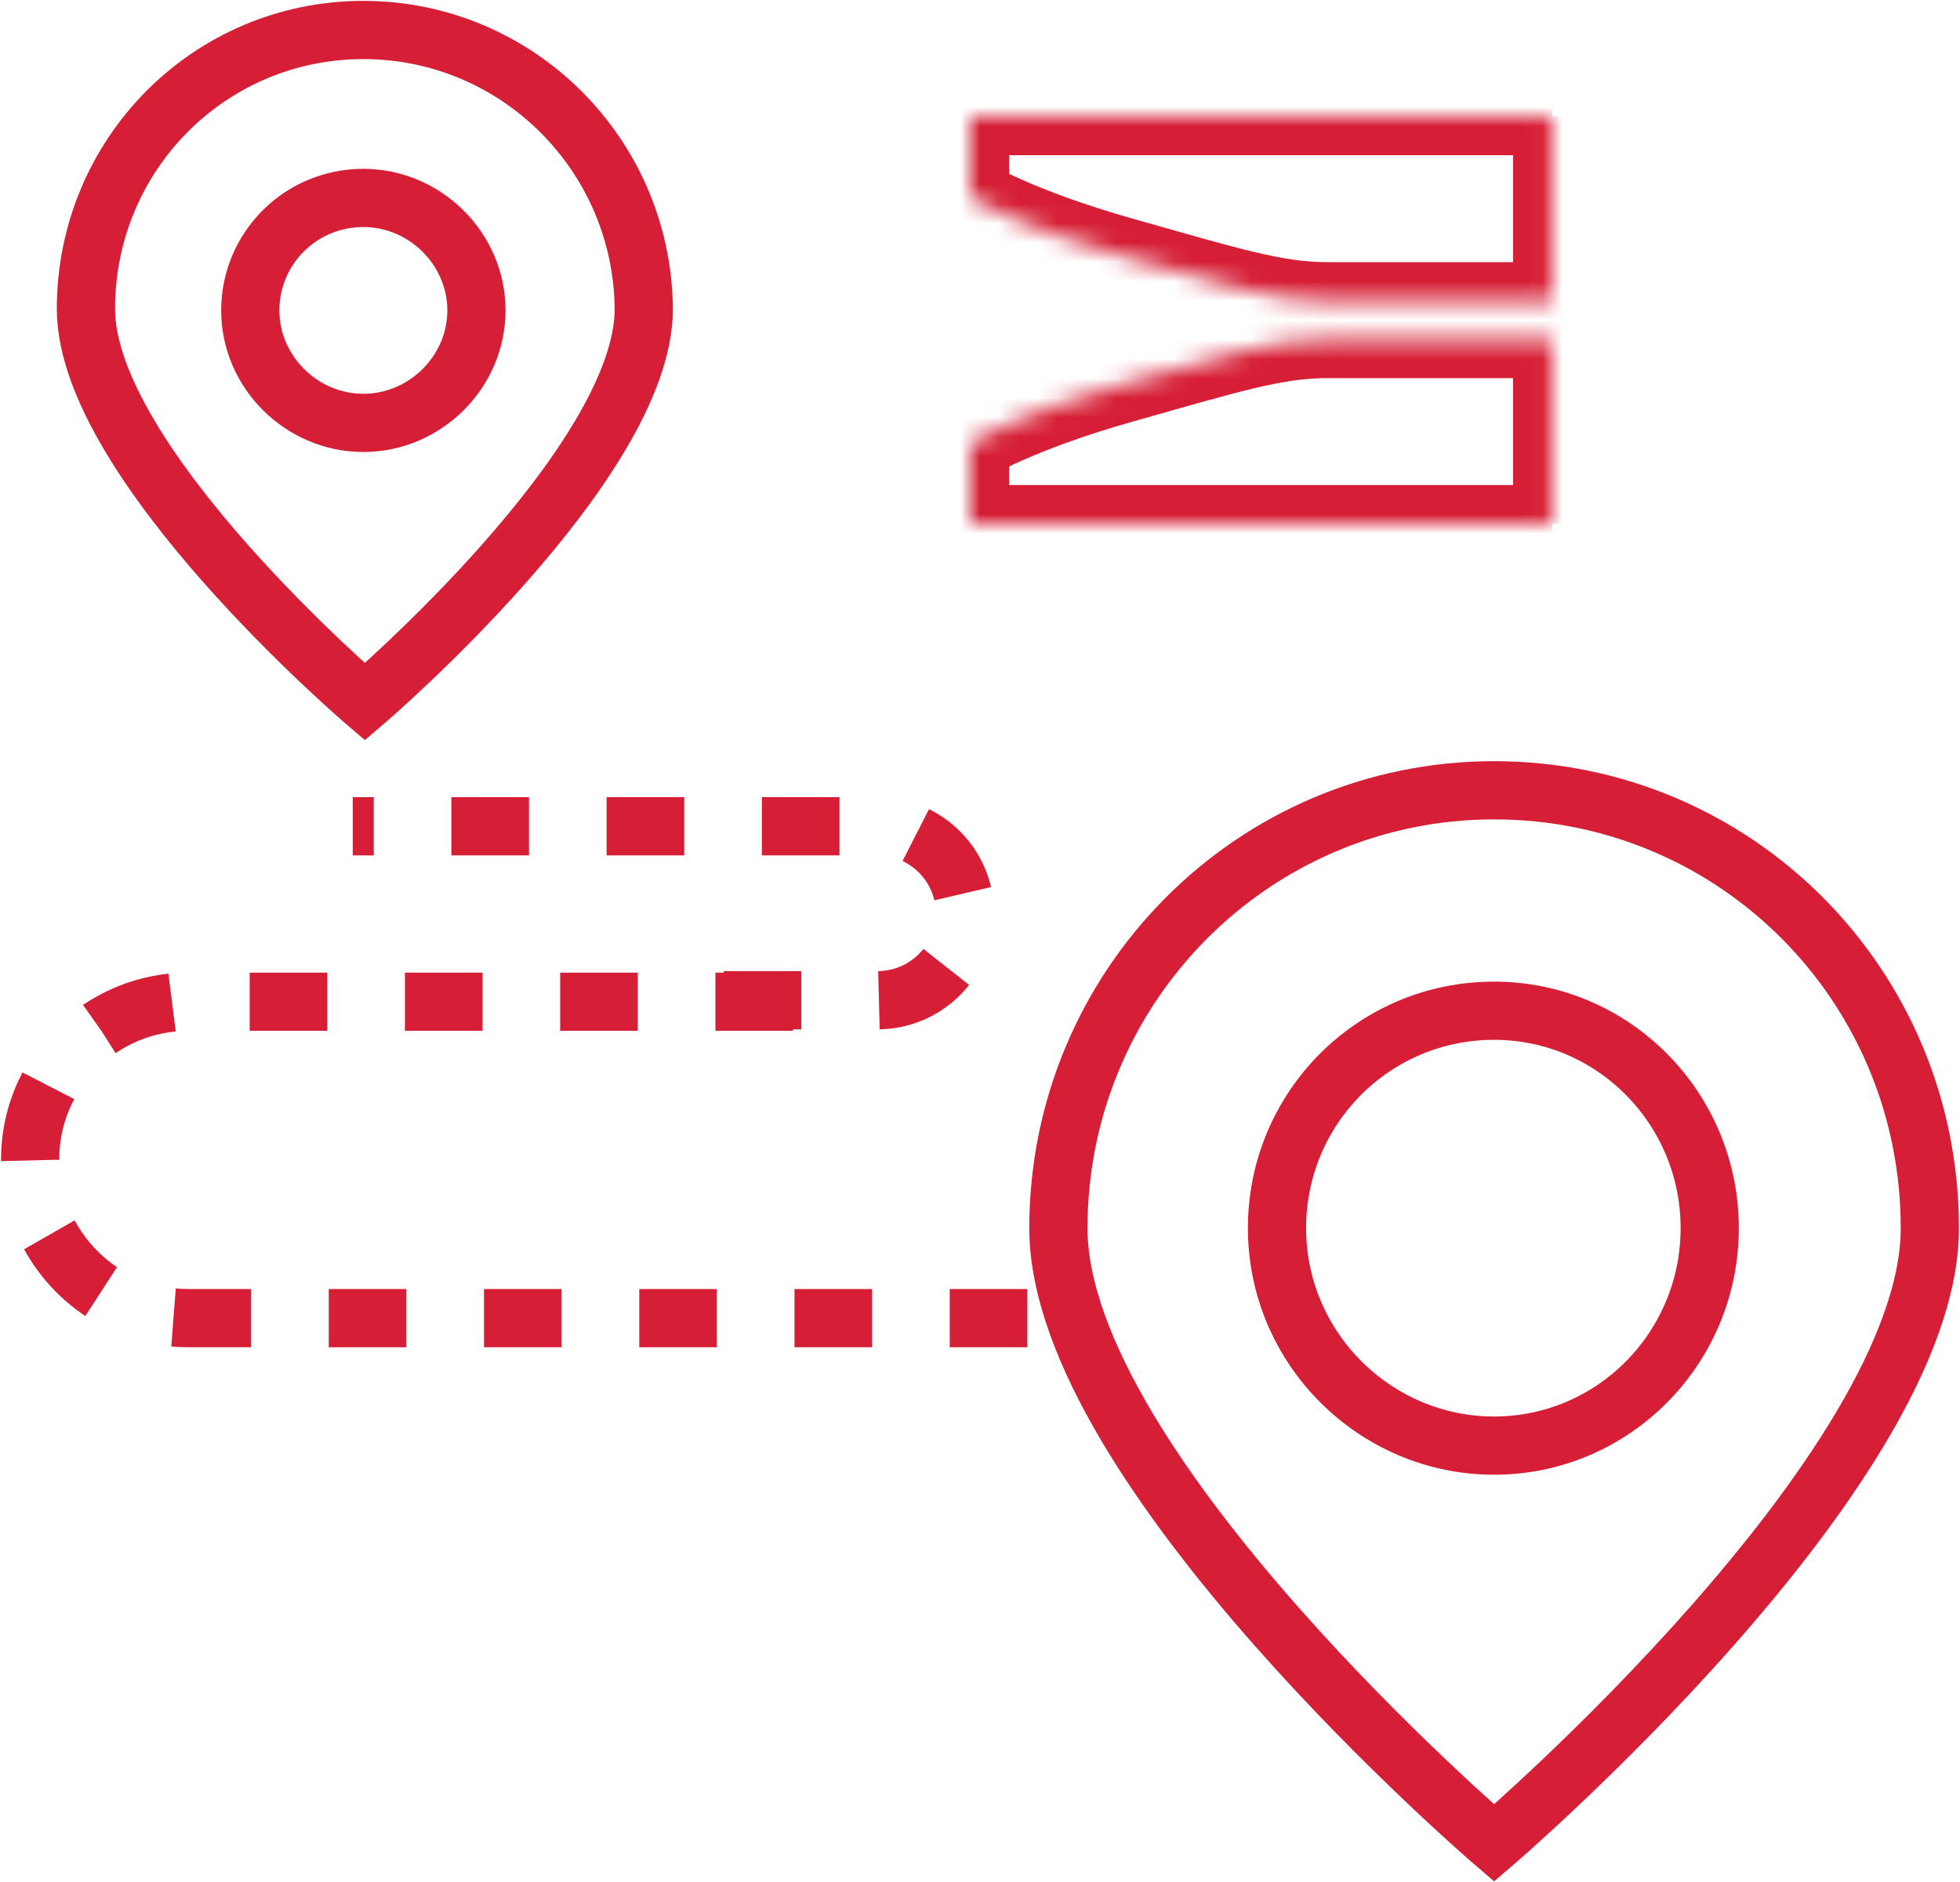
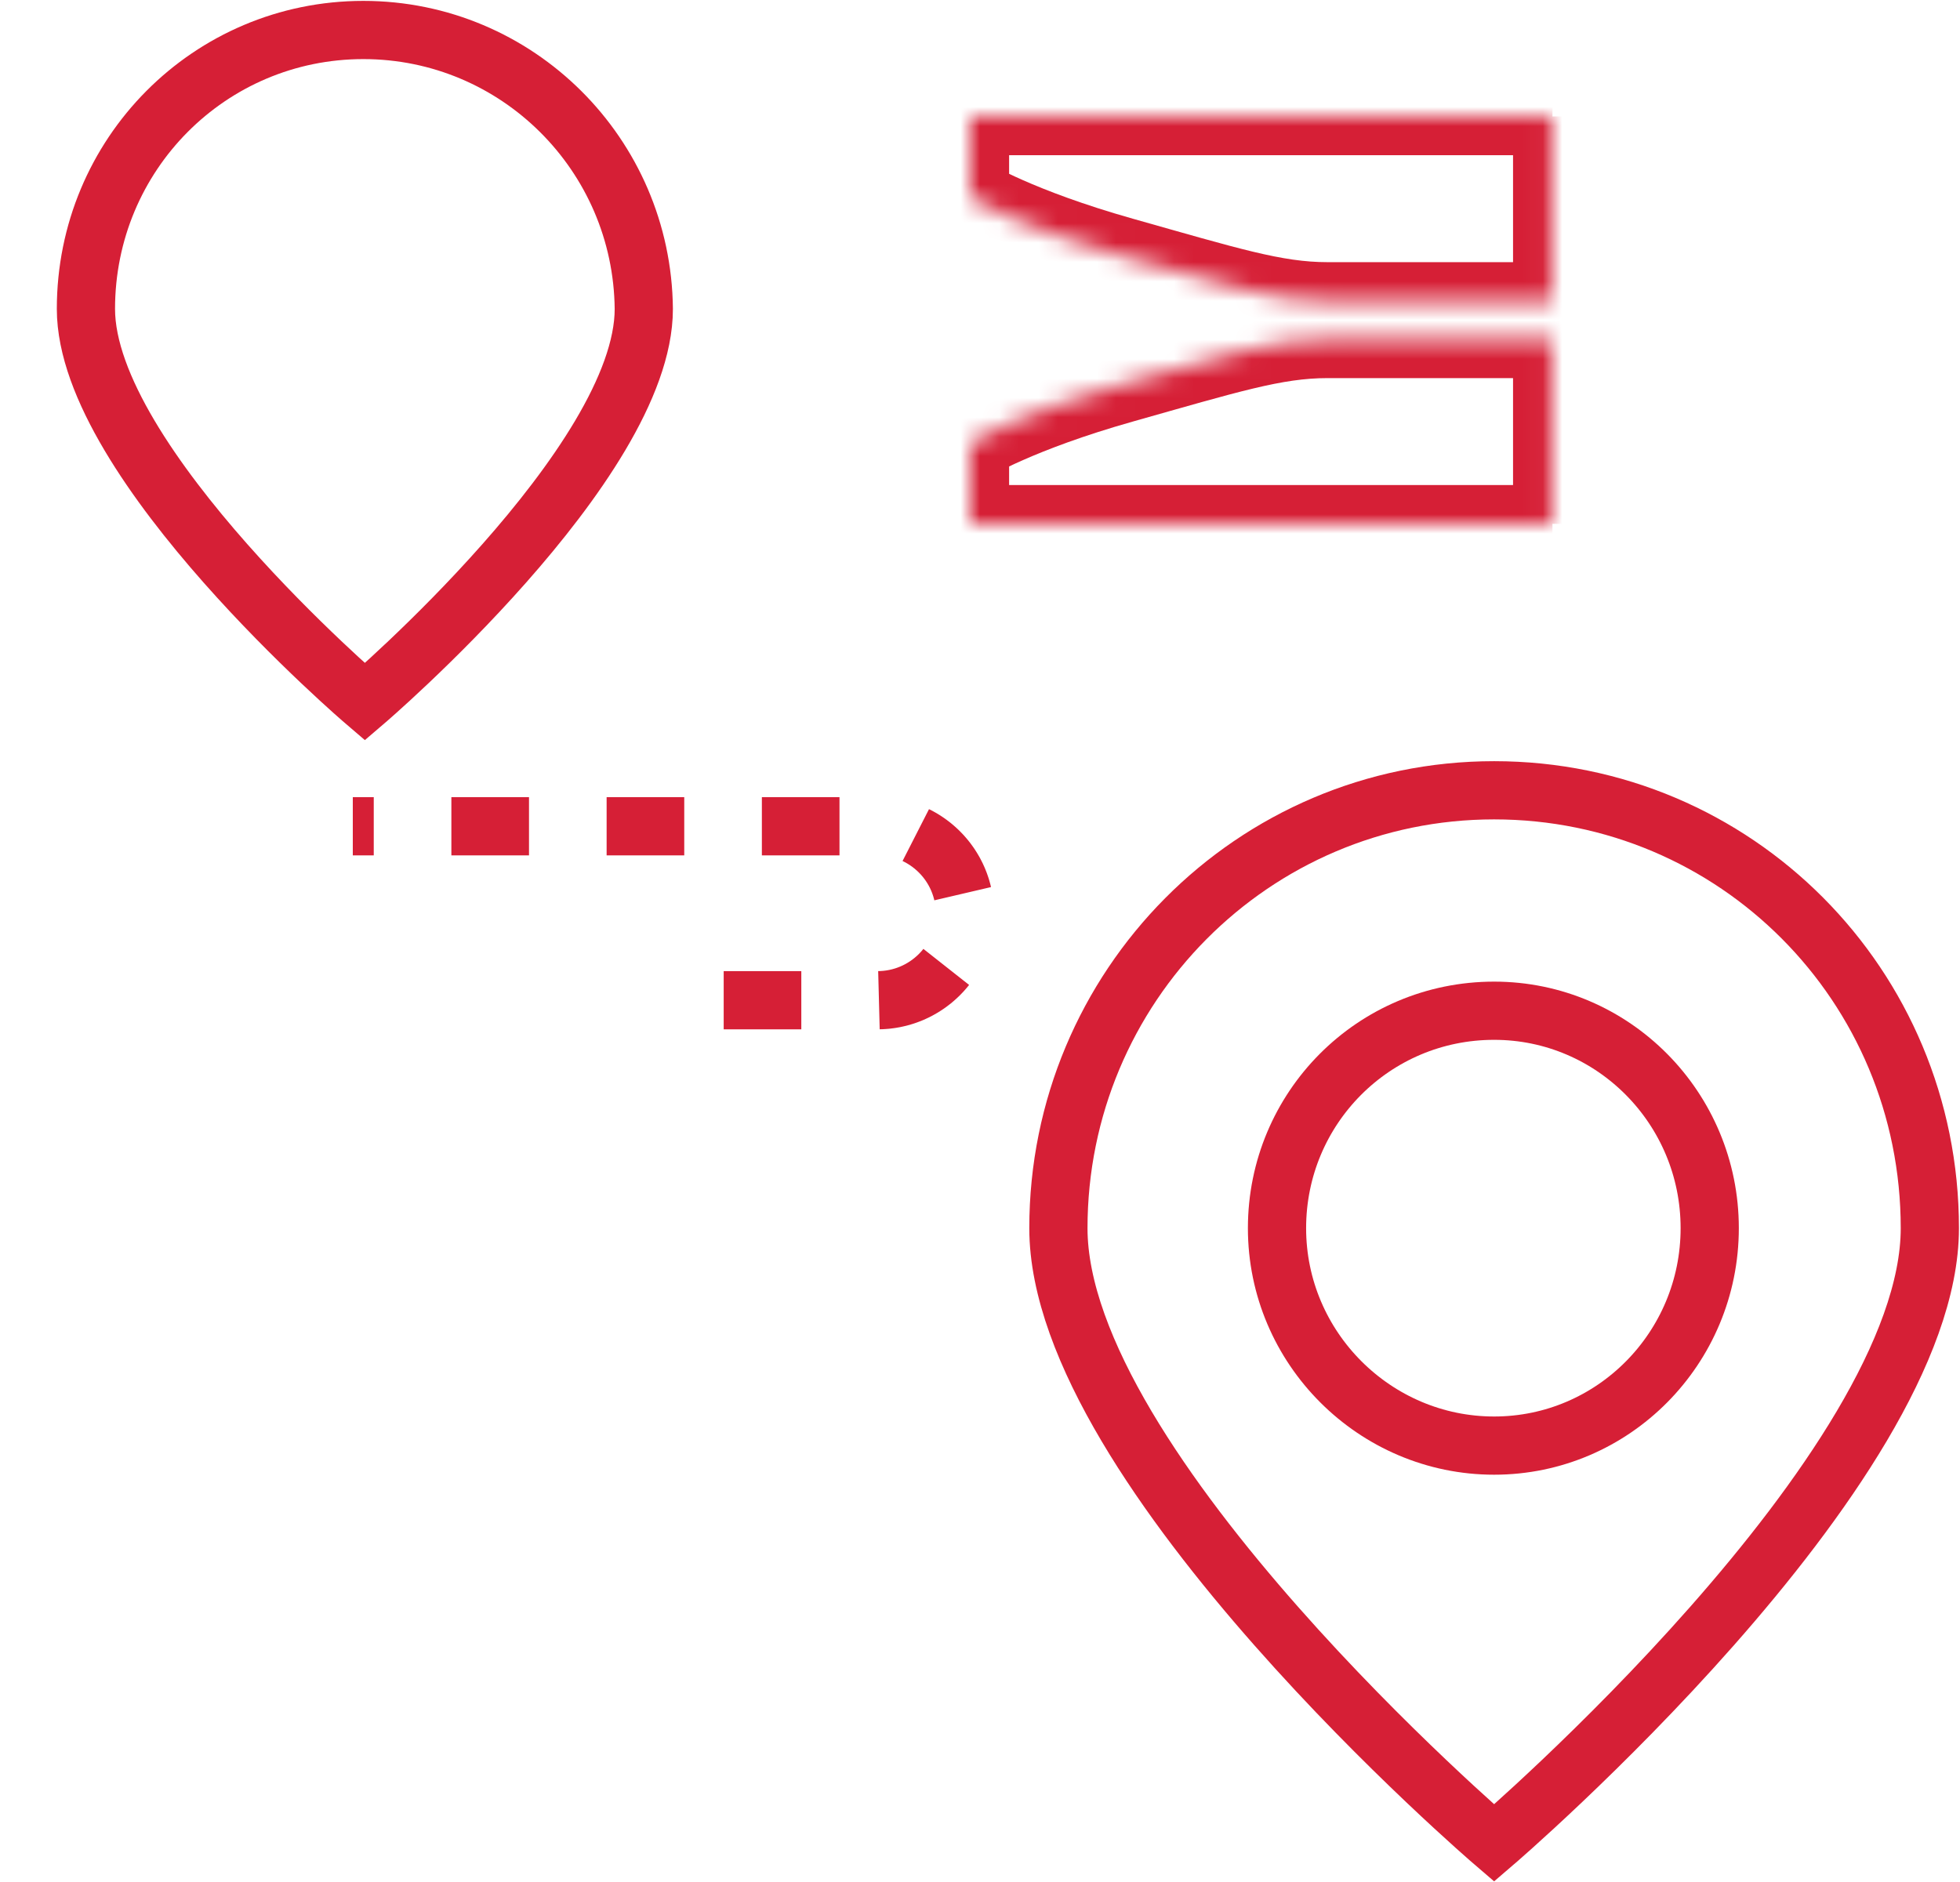
<svg xmlns="http://www.w3.org/2000/svg" width="101" height="97" viewBox="0 0 101 97" fill="none">
  <path d="M76.993 40.732C64.562 40.732 54.54 50.858 54.54 63.301C54.54 75.745 76.993 94.991 76.993 94.991C76.993 94.991 99.446 75.745 99.446 63.301C99.446 50.78 89.424 40.732 76.993 40.732Z" stroke="#D61F36" stroke-width="3" />
-   <path d="M40.866 51.63H9.712C5.205 51.63 1.554 55.263 1.554 59.746C1.554 64.229 5.205 67.939 9.712 67.939H55.317" stroke="#D61F36" stroke-width="3" stroke-dasharray="4 4" />
  <path d="M37.292 51.553H45.217C47.703 51.553 49.723 49.544 49.723 47.07C49.723 44.597 47.703 42.587 45.217 42.587H18.18" stroke="#D61F36" stroke-width="3" stroke-dasharray="4 4" />
  <path d="M18.724 1.546C10.799 1.546 4.428 7.961 4.428 15.922C4.428 23.883 18.802 36.172 18.802 36.172C18.802 36.172 33.175 23.883 33.175 15.922C33.097 7.961 26.648 1.546 18.724 1.546Z" stroke="#D61F36" stroke-width="3" />
-   <path d="M18.724 21.796C15.539 21.796 12.897 19.168 12.897 15.999C12.897 12.83 15.461 10.202 18.724 10.202C21.909 10.202 24.551 12.83 24.551 15.999C24.551 19.168 21.909 21.796 18.724 21.796Z" stroke="#D61F36" stroke-width="3" />
  <path d="M76.993 74.508C70.855 74.508 65.805 69.484 65.805 63.301C65.805 57.118 70.778 52.094 76.993 52.094C83.131 52.094 88.103 57.118 88.103 63.301C88.103 69.484 83.131 74.508 76.993 74.508Z" stroke="#D61F36" stroke-width="3" />
  <mask id="path-7-inside-1" fill="white">
    <path fill-rule="evenodd" clip-rule="evenodd" d="M80 6H50V10.169C50 10.169 52.471 11.682 57.825 13.196C63.178 14.709 65.713 15.512 68.406 15.512C71.098 15.512 79.968 15.512 79.968 15.512V6" />
  </mask>
  <path d="M50 6V4H48V6H50ZM50 10.169H48V11.29L48.956 11.875L50 10.169ZM79.968 15.512V17.512H81.968V15.512H79.968ZM80 4H50V8H80V4ZM48 6V10.169H52V6H48ZM50 10.169C48.956 11.875 48.956 11.875 48.956 11.875C48.956 11.875 48.957 11.876 48.957 11.876C48.958 11.876 48.959 11.877 48.959 11.877C48.961 11.878 48.962 11.879 48.964 11.88C48.968 11.882 48.972 11.885 48.977 11.887C48.986 11.893 48.998 11.9 49.013 11.909C49.041 11.926 49.08 11.948 49.129 11.976C49.226 12.031 49.363 12.107 49.54 12.2C49.895 12.386 50.412 12.643 51.098 12.945C52.469 13.55 54.513 14.338 57.281 15.12L58.369 11.271C55.783 10.54 53.914 9.815 52.712 9.285C52.11 9.02 51.675 8.803 51.399 8.658C51.261 8.586 51.163 8.532 51.105 8.498C51.075 8.481 51.056 8.47 51.046 8.464C51.041 8.461 51.038 8.46 51.038 8.459C51.038 8.459 51.038 8.46 51.039 8.46C51.04 8.461 51.041 8.461 51.041 8.462C51.042 8.462 51.042 8.462 51.043 8.463C51.043 8.463 51.044 8.463 51.044 8.463C51.044 8.463 51.044 8.464 50 10.169ZM57.281 15.12C62.478 16.589 65.36 17.512 68.406 17.512V13.512C66.065 13.512 63.879 12.828 58.369 11.271L57.281 15.12ZM68.406 17.512C68.411 17.512 68.416 17.512 68.421 17.512C68.427 17.512 68.432 17.512 68.437 17.512C68.443 17.512 68.448 17.512 68.454 17.512C68.459 17.512 68.464 17.512 68.47 17.512C68.475 17.512 68.481 17.512 68.486 17.512C68.492 17.512 68.497 17.512 68.503 17.512C68.508 17.512 68.514 17.512 68.519 17.512C68.525 17.512 68.531 17.512 68.536 17.512C68.542 17.512 68.547 17.512 68.553 17.512C68.559 17.512 68.564 17.512 68.57 17.512C68.576 17.512 68.582 17.512 68.588 17.512C68.593 17.512 68.599 17.512 68.605 17.512C68.611 17.512 68.616 17.512 68.622 17.512C68.628 17.512 68.634 17.512 68.64 17.512C68.646 17.512 68.652 17.512 68.658 17.512C68.664 17.512 68.67 17.512 68.676 17.512C68.682 17.512 68.688 17.512 68.694 17.512C68.7 17.512 68.706 17.512 68.712 17.512C68.718 17.512 68.724 17.512 68.73 17.512C68.736 17.512 68.742 17.512 68.748 17.512C68.755 17.512 68.761 17.512 68.767 17.512C68.773 17.512 68.779 17.512 68.786 17.512C68.792 17.512 68.798 17.512 68.804 17.512C68.811 17.512 68.817 17.512 68.823 17.512C68.83 17.512 68.836 17.512 68.842 17.512C68.849 17.512 68.855 17.512 68.862 17.512C68.868 17.512 68.874 17.512 68.881 17.512C68.887 17.512 68.894 17.512 68.9 17.512C68.907 17.512 68.913 17.512 68.92 17.512C68.926 17.512 68.933 17.512 68.939 17.512C68.946 17.512 68.953 17.512 68.959 17.512C68.966 17.512 68.972 17.512 68.979 17.512C68.986 17.512 68.992 17.512 68.999 17.512C69.006 17.512 69.013 17.512 69.019 17.512C69.026 17.512 69.033 17.512 69.04 17.512C69.046 17.512 69.053 17.512 69.06 17.512C69.067 17.512 69.073 17.512 69.08 17.512C69.087 17.512 69.094 17.512 69.101 17.512C69.108 17.512 69.115 17.512 69.122 17.512C69.129 17.512 69.136 17.512 69.142 17.512C69.15 17.512 69.156 17.512 69.163 17.512C69.171 17.512 69.177 17.512 69.184 17.512C69.192 17.512 69.199 17.512 69.206 17.512C69.213 17.512 69.22 17.512 69.227 17.512C69.234 17.512 69.241 17.512 69.248 17.512C69.256 17.512 69.263 17.512 69.27 17.512C69.277 17.512 69.284 17.512 69.292 17.512C69.299 17.512 69.306 17.512 69.313 17.512C69.321 17.512 69.328 17.512 69.335 17.512C69.342 17.512 69.35 17.512 69.357 17.512C69.364 17.512 69.372 17.512 69.379 17.512C69.386 17.512 69.394 17.512 69.401 17.512C69.409 17.512 69.416 17.512 69.424 17.512C69.431 17.512 69.439 17.512 69.446 17.512C69.454 17.512 69.461 17.512 69.469 17.512C69.476 17.512 69.484 17.512 69.491 17.512C69.499 17.512 69.506 17.512 69.514 17.512C69.521 17.512 69.529 17.512 69.537 17.512C69.544 17.512 69.552 17.512 69.559 17.512C69.567 17.512 69.575 17.512 69.582 17.512C69.59 17.512 69.598 17.512 69.606 17.512C69.613 17.512 69.621 17.512 69.629 17.512C69.636 17.512 69.644 17.512 69.652 17.512C69.66 17.512 69.668 17.512 69.675 17.512C69.683 17.512 69.691 17.512 69.699 17.512C69.707 17.512 69.715 17.512 69.722 17.512C69.73 17.512 69.738 17.512 69.746 17.512C69.754 17.512 69.762 17.512 69.77 17.512C69.778 17.512 69.786 17.512 69.794 17.512C69.802 17.512 69.81 17.512 69.818 17.512C69.826 17.512 69.834 17.512 69.842 17.512C69.85 17.512 69.858 17.512 69.866 17.512C69.874 17.512 69.882 17.512 69.89 17.512C69.898 17.512 69.907 17.512 69.915 17.512C69.923 17.512 69.931 17.512 69.939 17.512C69.947 17.512 69.956 17.512 69.964 17.512C69.972 17.512 69.98 17.512 69.988 17.512C69.997 17.512 70.005 17.512 70.013 17.512C70.021 17.512 70.03 17.512 70.038 17.512C70.046 17.512 70.054 17.512 70.063 17.512C70.071 17.512 70.079 17.512 70.088 17.512C70.096 17.512 70.104 17.512 70.113 17.512C70.121 17.512 70.129 17.512 70.138 17.512C70.146 17.512 70.155 17.512 70.163 17.512C70.172 17.512 70.18 17.512 70.189 17.512C70.197 17.512 70.205 17.512 70.214 17.512C70.222 17.512 70.231 17.512 70.239 17.512C70.248 17.512 70.256 17.512 70.265 17.512C70.273 17.512 70.282 17.512 70.291 17.512C70.299 17.512 70.308 17.512 70.316 17.512C70.325 17.512 70.334 17.512 70.342 17.512C70.351 17.512 70.359 17.512 70.368 17.512C70.377 17.512 70.385 17.512 70.394 17.512C70.403 17.512 70.411 17.512 70.42 17.512C70.429 17.512 70.438 17.512 70.446 17.512C70.455 17.512 70.464 17.512 70.472 17.512C70.481 17.512 70.49 17.512 70.499 17.512C70.507 17.512 70.516 17.512 70.525 17.512C70.534 17.512 70.543 17.512 70.552 17.512C70.56 17.512 70.569 17.512 70.578 17.512C70.587 17.512 70.596 17.512 70.605 17.512C70.614 17.512 70.622 17.512 70.631 17.512C70.64 17.512 70.649 17.512 70.658 17.512C70.667 17.512 70.676 17.512 70.685 17.512C70.694 17.512 70.703 17.512 70.712 17.512C70.721 17.512 70.73 17.512 70.739 17.512C70.748 17.512 70.757 17.512 70.766 17.512C70.775 17.512 70.784 17.512 70.793 17.512C70.802 17.512 70.811 17.512 70.82 17.512C70.829 17.512 70.838 17.512 70.847 17.512C70.856 17.512 70.865 17.512 70.874 17.512C70.884 17.512 70.893 17.512 70.902 17.512C70.911 17.512 70.92 17.512 70.929 17.512C70.938 17.512 70.948 17.512 70.957 17.512C70.966 17.512 70.975 17.512 70.984 17.512C70.993 17.512 71.003 17.512 71.012 17.512C71.021 17.512 71.03 17.512 71.04 17.512C71.049 17.512 71.058 17.512 71.067 17.512C71.077 17.512 71.086 17.512 71.095 17.512C71.105 17.512 71.114 17.512 71.123 17.512C71.132 17.512 71.142 17.512 71.151 17.512C71.16 17.512 71.17 17.512 71.179 17.512C71.188 17.512 71.198 17.512 71.207 17.512C71.216 17.512 71.226 17.512 71.235 17.512C71.245 17.512 71.254 17.512 71.263 17.512C71.273 17.512 71.282 17.512 71.292 17.512C71.301 17.512 71.31 17.512 71.32 17.512C71.329 17.512 71.339 17.512 71.348 17.512C71.358 17.512 71.367 17.512 71.377 17.512C71.386 17.512 71.395 17.512 71.405 17.512C71.415 17.512 71.424 17.512 71.433 17.512C71.443 17.512 71.453 17.512 71.462 17.512C71.472 17.512 71.481 17.512 71.491 17.512C71.5 17.512 71.51 17.512 71.519 17.512C71.529 17.512 71.538 17.512 71.548 17.512C71.558 17.512 71.567 17.512 71.577 17.512C71.586 17.512 71.596 17.512 71.606 17.512C71.615 17.512 71.625 17.512 71.635 17.512C71.644 17.512 71.654 17.512 71.663 17.512C71.673 17.512 71.683 17.512 71.692 17.512C71.702 17.512 71.712 17.512 71.721 17.512C71.731 17.512 71.741 17.512 71.75 17.512C71.76 17.512 71.77 17.512 71.779 17.512C71.789 17.512 71.799 17.512 71.809 17.512C71.818 17.512 71.828 17.512 71.838 17.512C71.847 17.512 71.857 17.512 71.867 17.512C71.877 17.512 71.887 17.512 71.896 17.512C71.906 17.512 71.916 17.512 71.926 17.512C71.935 17.512 71.945 17.512 71.955 17.512C71.965 17.512 71.975 17.512 71.984 17.512C71.994 17.512 72.004 17.512 72.014 17.512C72.024 17.512 72.034 17.512 72.043 17.512C72.053 17.512 72.063 17.512 72.073 17.512C72.083 17.512 72.093 17.512 72.102 17.512C72.112 17.512 72.122 17.512 72.132 17.512C72.142 17.512 72.152 17.512 72.162 17.512C72.171 17.512 72.181 17.512 72.191 17.512C72.201 17.512 72.211 17.512 72.221 17.512C72.231 17.512 72.241 17.512 72.251 17.512C72.261 17.512 72.271 17.512 72.281 17.512C72.29 17.512 72.3 17.512 72.31 17.512C72.32 17.512 72.33 17.512 72.34 17.512C72.35 17.512 72.36 17.512 72.37 17.512C72.38 17.512 72.39 17.512 72.4 17.512C72.41 17.512 72.42 17.512 72.43 17.512C72.44 17.512 72.45 17.512 72.46 17.512C72.47 17.512 72.48 17.512 72.49 17.512C72.5 17.512 72.51 17.512 72.52 17.512C72.53 17.512 72.54 17.512 72.55 17.512C72.56 17.512 72.57 17.512 72.58 17.512C72.59 17.512 72.6 17.512 72.61 17.512C72.62 17.512 72.63 17.512 72.64 17.512C72.65 17.512 72.66 17.512 72.67 17.512C72.68 17.512 72.691 17.512 72.701 17.512C72.711 17.512 72.721 17.512 72.731 17.512C72.741 17.512 72.751 17.512 72.761 17.512C72.771 17.512 72.781 17.512 72.791 17.512C72.801 17.512 72.811 17.512 72.822 17.512C72.832 17.512 72.842 17.512 72.852 17.512C72.862 17.512 72.872 17.512 72.882 17.512C72.892 17.512 72.902 17.512 72.912 17.512C72.923 17.512 72.933 17.512 72.943 17.512C72.953 17.512 72.963 17.512 72.973 17.512C72.983 17.512 72.993 17.512 73.004 17.512C73.014 17.512 73.024 17.512 73.034 17.512C73.044 17.512 73.054 17.512 73.064 17.512C73.075 17.512 73.085 17.512 73.095 17.512C73.105 17.512 73.115 17.512 73.125 17.512C73.135 17.512 73.146 17.512 73.156 17.512C73.166 17.512 73.176 17.512 73.186 17.512C73.197 17.512 73.207 17.512 73.217 17.512C73.227 17.512 73.237 17.512 73.247 17.512C73.257 17.512 73.268 17.512 73.278 17.512C73.288 17.512 73.298 17.512 73.308 17.512C73.319 17.512 73.329 17.512 73.339 17.512C73.349 17.512 73.359 17.512 73.37 17.512C73.38 17.512 73.39 17.512 73.4 17.512C73.41 17.512 73.421 17.512 73.431 17.512C73.441 17.512 73.451 17.512 73.461 17.512C73.472 17.512 73.482 17.512 73.492 17.512C73.502 17.512 73.512 17.512 73.522 17.512C73.533 17.512 73.543 17.512 73.553 17.512C73.563 17.512 73.573 17.512 73.584 17.512C73.594 17.512 73.604 17.512 73.614 17.512C73.625 17.512 73.635 17.512 73.645 17.512C73.655 17.512 73.665 17.512 73.676 17.512C73.686 17.512 73.696 17.512 73.706 17.512C73.716 17.512 73.727 17.512 73.737 17.512C73.747 17.512 73.757 17.512 73.767 17.512C73.778 17.512 73.788 17.512 73.798 17.512C73.808 17.512 73.819 17.512 73.829 17.512C73.839 17.512 73.849 17.512 73.859 17.512C73.87 17.512 73.88 17.512 73.89 17.512C73.9 17.512 73.91 17.512 73.921 17.512C73.931 17.512 73.941 17.512 73.951 17.512C73.962 17.512 73.972 17.512 73.982 17.512C73.992 17.512 74.002 17.512 74.013 17.512C74.023 17.512 74.033 17.512 74.043 17.512C74.053 17.512 74.064 17.512 74.074 17.512C74.084 17.512 74.094 17.512 74.104 17.512C74.115 17.512 74.125 17.512 74.135 17.512C74.145 17.512 74.155 17.512 74.166 17.512C74.176 17.512 74.186 17.512 74.196 17.512C74.206 17.512 74.217 17.512 74.227 17.512C74.237 17.512 74.247 17.512 74.257 17.512C74.267 17.512 74.278 17.512 74.288 17.512C74.298 17.512 74.308 17.512 74.318 17.512C74.329 17.512 74.339 17.512 74.349 17.512C74.359 17.512 74.369 17.512 74.379 17.512C74.39 17.512 74.4 17.512 74.41 17.512C74.42 17.512 74.43 17.512 74.441 17.512C74.451 17.512 74.461 17.512 74.471 17.512C74.481 17.512 74.491 17.512 74.501 17.512C74.512 17.512 74.522 17.512 74.532 17.512C74.542 17.512 74.552 17.512 74.562 17.512C74.573 17.512 74.583 17.512 74.593 17.512C74.603 17.512 74.613 17.512 74.623 17.512C74.633 17.512 74.643 17.512 74.654 17.512C74.664 17.512 74.674 17.512 74.684 17.512C74.694 17.512 74.704 17.512 74.714 17.512C74.724 17.512 74.734 17.512 74.745 17.512C74.755 17.512 74.765 17.512 74.775 17.512C74.785 17.512 74.795 17.512 74.805 17.512C74.815 17.512 74.825 17.512 74.835 17.512C74.846 17.512 74.856 17.512 74.866 17.512C74.876 17.512 74.886 17.512 74.896 17.512C74.906 17.512 74.916 17.512 74.926 17.512C74.936 17.512 74.946 17.512 74.956 17.512C74.966 17.512 74.976 17.512 74.986 17.512C74.996 17.512 75.007 17.512 75.017 17.512C75.027 17.512 75.037 17.512 75.047 17.512C75.057 17.512 75.067 17.512 75.077 17.512C75.087 17.512 75.097 17.512 75.107 17.512C75.117 17.512 75.127 17.512 75.137 17.512C75.147 17.512 75.157 17.512 75.167 17.512C75.177 17.512 75.187 17.512 75.197 17.512C75.207 17.512 75.217 17.512 75.227 17.512C75.237 17.512 75.246 17.512 75.257 17.512C75.266 17.512 75.276 17.512 75.286 17.512C75.296 17.512 75.306 17.512 75.316 17.512C75.326 17.512 75.336 17.512 75.346 17.512C75.356 17.512 75.366 17.512 75.376 17.512C75.386 17.512 75.395 17.512 75.405 17.512C75.415 17.512 75.425 17.512 75.435 17.512C75.445 17.512 75.455 17.512 75.465 17.512C75.475 17.512 75.484 17.512 75.494 17.512C75.504 17.512 75.514 17.512 75.524 17.512C75.534 17.512 75.544 17.512 75.553 17.512C75.563 17.512 75.573 17.512 75.583 17.512C75.593 17.512 75.603 17.512 75.612 17.512C75.622 17.512 75.632 17.512 75.642 17.512C75.652 17.512 75.661 17.512 75.671 17.512C75.681 17.512 75.691 17.512 75.701 17.512C75.71 17.512 75.72 17.512 75.73 17.512C75.74 17.512 75.749 17.512 75.759 17.512C75.769 17.512 75.778 17.512 75.788 17.512C75.798 17.512 75.808 17.512 75.817 17.512C75.827 17.512 75.837 17.512 75.847 17.512C75.856 17.512 75.866 17.512 75.876 17.512C75.885 17.512 75.895 17.512 75.905 17.512C75.914 17.512 75.924 17.512 75.934 17.512C75.943 17.512 75.953 17.512 75.963 17.512C75.972 17.512 75.982 17.512 75.991 17.512C76.001 17.512 76.011 17.512 76.02 17.512C76.03 17.512 76.039 17.512 76.049 17.512C76.059 17.512 76.068 17.512 76.078 17.512C76.087 17.512 76.097 17.512 76.106 17.512C76.116 17.512 76.126 17.512 76.135 17.512C76.145 17.512 76.154 17.512 76.164 17.512C76.173 17.512 76.183 17.512 76.192 17.512C76.202 17.512 76.211 17.512 76.221 17.512C76.23 17.512 76.24 17.512 76.249 17.512C76.258 17.512 76.268 17.512 76.277 17.512C76.287 17.512 76.296 17.512 76.306 17.512C76.315 17.512 76.325 17.512 76.334 17.512C76.343 17.512 76.353 17.512 76.362 17.512C76.371 17.512 76.381 17.512 76.39 17.512C76.4 17.512 76.409 17.512 76.418 17.512C76.428 17.512 76.437 17.512 76.446 17.512C76.456 17.512 76.465 17.512 76.474 17.512C76.484 17.512 76.493 17.512 76.502 17.512C76.511 17.512 76.521 17.512 76.53 17.512C76.539 17.512 76.549 17.512 76.558 17.512C76.567 17.512 76.576 17.512 76.585 17.512C76.595 17.512 76.604 17.512 76.613 17.512C76.622 17.512 76.632 17.512 76.641 17.512C76.65 17.512 76.659 17.512 76.668 17.512C76.677 17.512 76.686 17.512 76.696 17.512C76.705 17.512 76.714 17.512 76.723 17.512C76.732 17.512 76.741 17.512 76.75 17.512C76.76 17.512 76.769 17.512 76.778 17.512C76.787 17.512 76.796 17.512 76.805 17.512C76.814 17.512 76.823 17.512 76.832 17.512C76.841 17.512 76.85 17.512 76.859 17.512C76.868 17.512 76.877 17.512 76.886 17.512C76.895 17.512 76.904 17.512 76.913 17.512C76.922 17.512 76.931 17.512 76.94 17.512C76.949 17.512 76.957 17.512 76.966 17.512C76.975 17.512 76.984 17.512 76.993 17.512C77.002 17.512 77.011 17.512 77.02 17.512C77.029 17.512 77.037 17.512 77.046 17.512C77.055 17.512 77.064 17.512 77.073 17.512C77.082 17.512 77.09 17.512 77.099 17.512C77.108 17.512 77.117 17.512 77.126 17.512C77.134 17.512 77.143 17.512 77.152 17.512C77.16 17.512 77.169 17.512 77.178 17.512C77.187 17.512 77.195 17.512 77.204 17.512C77.213 17.512 77.221 17.512 77.23 17.512C77.239 17.512 77.247 17.512 77.256 17.512C77.264 17.512 77.273 17.512 77.282 17.512C77.29 17.512 77.299 17.512 77.308 17.512C77.316 17.512 77.325 17.512 77.333 17.512C77.342 17.512 77.35 17.512 77.359 17.512C77.367 17.512 77.376 17.512 77.384 17.512C77.393 17.512 77.401 17.512 77.41 17.512C77.418 17.512 77.427 17.512 77.435 17.512C77.444 17.512 77.452 17.512 77.46 17.512C77.469 17.512 77.477 17.512 77.486 17.512C77.494 17.512 77.502 17.512 77.511 17.512C77.519 17.512 77.527 17.512 77.536 17.512C77.544 17.512 77.552 17.512 77.561 17.512C77.569 17.512 77.577 17.512 77.585 17.512C77.594 17.512 77.602 17.512 77.61 17.512C77.618 17.512 77.627 17.512 77.635 17.512C77.643 17.512 77.651 17.512 77.659 17.512C77.668 17.512 77.676 17.512 77.684 17.512C77.692 17.512 77.7 17.512 77.708 17.512C77.716 17.512 77.725 17.512 77.733 17.512C77.741 17.512 77.749 17.512 77.757 17.512C77.765 17.512 77.773 17.512 77.781 17.512C77.789 17.512 77.797 17.512 77.805 17.512C77.813 17.512 77.821 17.512 77.829 17.512C77.837 17.512 77.845 17.512 77.853 17.512C77.861 17.512 77.868 17.512 77.876 17.512C77.884 17.512 77.892 17.512 77.9 17.512C77.908 17.512 77.916 17.512 77.924 17.512C77.931 17.512 77.939 17.512 77.947 17.512C77.955 17.512 77.963 17.512 77.97 17.512C77.978 17.512 77.986 17.512 77.994 17.512C78.001 17.512 78.009 17.512 78.017 17.512C78.024 17.512 78.032 17.512 78.04 17.512C78.047 17.512 78.055 17.512 78.063 17.512C78.07 17.512 78.078 17.512 78.086 17.512C78.093 17.512 78.101 17.512 78.108 17.512C78.116 17.512 78.123 17.512 78.131 17.512C78.138 17.512 78.146 17.512 78.153 17.512C78.161 17.512 78.168 17.512 78.176 17.512C78.183 17.512 78.191 17.512 78.198 17.512C78.206 17.512 78.213 17.512 78.22 17.512C78.228 17.512 78.235 17.512 78.243 17.512C78.25 17.512 78.257 17.512 78.264 17.512C78.272 17.512 78.279 17.512 78.286 17.512C78.294 17.512 78.301 17.512 78.308 17.512C78.315 17.512 78.323 17.512 78.33 17.512C78.337 17.512 78.344 17.512 78.351 17.512C78.359 17.512 78.366 17.512 78.373 17.512C78.38 17.512 78.387 17.512 78.394 17.512C78.401 17.512 78.408 17.512 78.415 17.512C78.422 17.512 78.429 17.512 78.436 17.512C78.444 17.512 78.451 17.512 78.457 17.512C78.464 17.512 78.471 17.512 78.478 17.512C78.485 17.512 78.492 17.512 78.499 17.512C78.506 17.512 78.513 17.512 78.52 17.512C78.527 17.512 78.534 17.512 78.54 17.512C78.547 17.512 78.554 17.512 78.561 17.512C78.567 17.512 78.574 17.512 78.581 17.512C78.588 17.512 78.594 17.512 78.601 17.512C78.608 17.512 78.615 17.512 78.621 17.512C78.628 17.512 78.635 17.512 78.641 17.512C78.648 17.512 78.654 17.512 78.661 17.512C78.668 17.512 78.674 17.512 78.681 17.512C78.687 17.512 78.694 17.512 78.7 17.512C78.707 17.512 78.713 17.512 78.72 17.512C78.726 17.512 78.733 17.512 78.739 17.512C78.746 17.512 78.752 17.512 78.758 17.512C78.765 17.512 78.771 17.512 78.777 17.512C78.784 17.512 78.79 17.512 78.796 17.512C78.803 17.512 78.809 17.512 78.815 17.512C78.821 17.512 78.828 17.512 78.834 17.512C78.84 17.512 78.846 17.512 78.853 17.512C78.859 17.512 78.865 17.512 78.871 17.512C78.877 17.512 78.883 17.512 78.889 17.512C78.895 17.512 78.901 17.512 78.907 17.512C78.913 17.512 78.919 17.512 78.925 17.512C78.931 17.512 78.938 17.512 78.944 17.512C78.949 17.512 78.955 17.512 78.961 17.512C78.967 17.512 78.973 17.512 78.979 17.512C78.985 17.512 78.991 17.512 78.996 17.512C79.002 17.512 79.008 17.512 79.014 17.512C79.02 17.512 79.025 17.512 79.031 17.512C79.037 17.512 79.043 17.512 79.048 17.512C79.054 17.512 79.06 17.512 79.065 17.512C79.071 17.512 79.077 17.512 79.082 17.512C79.088 17.512 79.093 17.512 79.099 17.512C79.105 17.512 79.11 17.512 79.115 17.512C79.121 17.512 79.126 17.512 79.132 17.512C79.138 17.512 79.143 17.512 79.148 17.512C79.154 17.512 79.159 17.512 79.165 17.512C79.17 17.512 79.175 17.512 79.18 17.512C79.186 17.512 79.191 17.512 79.196 17.512C79.202 17.512 79.207 17.512 79.212 17.512C79.217 17.512 79.223 17.512 79.228 17.512C79.233 17.512 79.238 17.512 79.243 17.512C79.248 17.512 79.254 17.512 79.259 17.512C79.264 17.512 79.269 17.512 79.274 17.512C79.279 17.512 79.284 17.512 79.289 17.512C79.294 17.512 79.299 17.512 79.304 17.512C79.309 17.512 79.314 17.512 79.319 17.512C79.323 17.512 79.328 17.512 79.333 17.512C79.338 17.512 79.343 17.512 79.348 17.512C79.352 17.512 79.357 17.512 79.362 17.512C79.367 17.512 79.371 17.512 79.376 17.512C79.381 17.512 79.385 17.512 79.39 17.512C79.395 17.512 79.399 17.512 79.404 17.512C79.409 17.512 79.413 17.512 79.418 17.512C79.422 17.512 79.427 17.512 79.431 17.512C79.436 17.512 79.44 17.512 79.445 17.512C79.449 17.512 79.454 17.512 79.458 17.512C79.462 17.512 79.467 17.512 79.471 17.512C79.475 17.512 79.48 17.512 79.484 17.512C79.488 17.512 79.493 17.512 79.497 17.512C79.501 17.512 79.505 17.512 79.509 17.512C79.514 17.512 79.518 17.512 79.522 17.512C79.526 17.512 79.53 17.512 79.534 17.512C79.538 17.512 79.542 17.512 79.546 17.512C79.55 17.512 79.554 17.512 79.558 17.512C79.562 17.512 79.566 17.512 79.57 17.512C79.574 17.512 79.578 17.512 79.582 17.512C79.586 17.512 79.59 17.512 79.594 17.512C79.597 17.512 79.601 17.512 79.605 17.512C79.609 17.512 79.612 17.512 79.616 17.512C79.62 17.512 79.623 17.512 79.627 17.512C79.631 17.512 79.634 17.512 79.638 17.512C79.642 17.512 79.645 17.512 79.649 17.512C79.652 17.512 79.656 17.512 79.659 17.512C79.663 17.512 79.666 17.512 79.67 17.512C79.673 17.512 79.677 17.512 79.68 17.512C79.683 17.512 79.687 17.512 79.69 17.512C79.693 17.512 79.697 17.512 79.7 17.512C79.703 17.512 79.706 17.512 79.71 17.512C79.713 17.512 79.716 17.512 79.719 17.512C79.722 17.512 79.725 17.512 79.729 17.512C79.732 17.512 79.735 17.512 79.738 17.512C79.741 17.512 79.744 17.512 79.747 17.512C79.75 17.512 79.753 17.512 79.756 17.512C79.759 17.512 79.762 17.512 79.764 17.512C79.767 17.512 79.77 17.512 79.773 17.512C79.776 17.512 79.779 17.512 79.781 17.512C79.784 17.512 79.787 17.512 79.79 17.512C79.792 17.512 79.795 17.512 79.798 17.512C79.8 17.512 79.803 17.512 79.805 17.512C79.808 17.512 79.811 17.512 79.813 17.512C79.816 17.512 79.818 17.512 79.821 17.512C79.823 17.512 79.826 17.512 79.828 17.512C79.83 17.512 79.833 17.512 79.835 17.512C79.837 17.512 79.84 17.512 79.842 17.512C79.844 17.512 79.847 17.512 79.849 17.512C79.851 17.512 79.853 17.512 79.855 17.512C79.858 17.512 79.86 17.512 79.862 17.512C79.864 17.512 79.866 17.512 79.868 17.512C79.87 17.512 79.872 17.512 79.874 17.512C79.876 17.512 79.878 17.512 79.88 17.512C79.882 17.512 79.884 17.512 79.886 17.512C79.888 17.512 79.889 17.512 79.891 17.512C79.893 17.512 79.895 17.512 79.897 17.512C79.898 17.512 79.9 17.512 79.902 17.512C79.903 17.512 79.905 17.512 79.907 17.512C79.908 17.512 79.91 17.512 79.911 17.512C79.913 17.512 79.915 17.512 79.916 17.512C79.918 17.512 79.919 17.512 79.92 17.512C79.922 17.512 79.923 17.512 79.925 17.512C79.926 17.512 79.927 17.512 79.929 17.512C79.93 17.512 79.931 17.512 79.932 17.512C79.934 17.512 79.935 17.512 79.936 17.512C79.937 17.512 79.938 17.512 79.939 17.512C79.941 17.512 79.942 17.512 79.943 17.512C79.944 17.512 79.945 17.512 79.946 17.512C79.947 17.512 79.948 17.512 79.949 17.512C79.95 17.512 79.951 17.512 79.951 17.512C79.952 17.512 79.953 17.512 79.954 17.512C79.955 17.512 79.956 17.512 79.956 17.512C79.957 17.512 79.958 17.512 79.958 17.512C79.959 17.512 79.96 17.512 79.96 17.512C79.961 17.512 79.961 17.512 79.962 17.512C79.962 17.512 79.963 17.512 79.963 17.512C79.964 17.512 79.964 17.512 79.965 17.512C79.965 17.512 79.966 17.512 79.966 17.512C79.966 17.512 79.966 17.512 79.967 17.512C79.967 17.512 79.967 17.512 79.967 17.512C79.968 17.512 79.968 17.512 79.968 17.512C79.968 17.512 79.968 17.512 79.968 17.512C79.968 17.512 79.968 17.512 79.968 15.512C79.968 13.512 79.968 13.512 79.968 13.512C79.968 13.512 79.968 13.512 79.968 13.512C79.968 13.512 79.968 13.512 79.967 13.512C79.967 13.512 79.967 13.512 79.967 13.512C79.966 13.512 79.966 13.512 79.966 13.512C79.966 13.512 79.965 13.512 79.965 13.512C79.964 13.512 79.964 13.512 79.963 13.512C79.963 13.512 79.962 13.512 79.962 13.512C79.961 13.512 79.961 13.512 79.96 13.512C79.96 13.512 79.959 13.512 79.958 13.512C79.958 13.512 79.957 13.512 79.956 13.512C79.956 13.512 79.955 13.512 79.954 13.512C79.953 13.512 79.952 13.512 79.951 13.512C79.951 13.512 79.95 13.512 79.949 13.512C79.948 13.512 79.947 13.512 79.946 13.512C79.945 13.512 79.944 13.512 79.943 13.512C79.942 13.512 79.941 13.512 79.939 13.512C79.938 13.512 79.937 13.512 79.936 13.512C79.935 13.512 79.934 13.512 79.932 13.512C79.931 13.512 79.93 13.512 79.929 13.512C79.927 13.512 79.926 13.512 79.925 13.512C79.923 13.512 79.922 13.512 79.92 13.512C79.919 13.512 79.918 13.512 79.916 13.512C79.915 13.512 79.913 13.512 79.911 13.512C79.91 13.512 79.908 13.512 79.907 13.512C79.905 13.512 79.903 13.512 79.902 13.512C79.9 13.512 79.898 13.512 79.897 13.512C79.895 13.512 79.893 13.512 79.891 13.512C79.889 13.512 79.888 13.512 79.886 13.512C79.884 13.512 79.882 13.512 79.88 13.512C79.878 13.512 79.876 13.512 79.874 13.512C79.872 13.512 79.87 13.512 79.868 13.512C79.866 13.512 79.864 13.512 79.862 13.512C79.86 13.512 79.858 13.512 79.855 13.512C79.853 13.512 79.851 13.512 79.849 13.512C79.847 13.512 79.844 13.512 79.842 13.512C79.84 13.512 79.837 13.512 79.835 13.512C79.833 13.512 79.83 13.512 79.828 13.512C79.826 13.512 79.823 13.512 79.821 13.512C79.818 13.512 79.816 13.512 79.813 13.512C79.811 13.512 79.808 13.512 79.805 13.512C79.803 13.512 79.8 13.512 79.798 13.512C79.795 13.512 79.792 13.512 79.79 13.512C79.787 13.512 79.784 13.512 79.781 13.512C79.779 13.512 79.776 13.512 79.773 13.512C79.77 13.512 79.767 13.512 79.764 13.512C79.762 13.512 79.759 13.512 79.756 13.512C79.753 13.512 79.75 13.512 79.747 13.512C79.744 13.512 79.741 13.512 79.738 13.512C79.735 13.512 79.732 13.512 79.729 13.512C79.725 13.512 79.722 13.512 79.719 13.512C79.716 13.512 79.713 13.512 79.71 13.512C79.706 13.512 79.703 13.512 79.7 13.512C79.697 13.512 79.693 13.512 79.69 13.512C79.687 13.512 79.683 13.512 79.68 13.512C79.677 13.512 79.673 13.512 79.67 13.512C79.666 13.512 79.663 13.512 79.659 13.512C79.656 13.512 79.652 13.512 79.649 13.512C79.645 13.512 79.642 13.512 79.638 13.512C79.634 13.512 79.631 13.512 79.627 13.512C79.623 13.512 79.62 13.512 79.616 13.512C79.612 13.512 79.609 13.512 79.605 13.512C79.601 13.512 79.597 13.512 79.594 13.512C79.59 13.512 79.586 13.512 79.582 13.512C79.578 13.512 79.574 13.512 79.57 13.512C79.566 13.512 79.562 13.512 79.558 13.512C79.554 13.512 79.55 13.512 79.546 13.512C79.542 13.512 79.538 13.512 79.534 13.512C79.53 13.512 79.526 13.512 79.522 13.512C79.518 13.512 79.514 13.512 79.509 13.512C79.505 13.512 79.501 13.512 79.497 13.512C79.493 13.512 79.488 13.512 79.484 13.512C79.48 13.512 79.475 13.512 79.471 13.512C79.467 13.512 79.462 13.512 79.458 13.512C79.454 13.512 79.449 13.512 79.445 13.512C79.44 13.512 79.436 13.512 79.431 13.512C79.427 13.512 79.422 13.512 79.418 13.512C79.413 13.512 79.409 13.512 79.404 13.512C79.399 13.512 79.395 13.512 79.39 13.512C79.385 13.512 79.381 13.512 79.376 13.512C79.371 13.512 79.367 13.512 79.362 13.512C79.357 13.512 79.352 13.512 79.348 13.512C79.343 13.512 79.338 13.512 79.333 13.512C79.328 13.512 79.323 13.512 79.319 13.512C79.314 13.512 79.309 13.512 79.304 13.512C79.299 13.512 79.294 13.512 79.289 13.512C79.284 13.512 79.279 13.512 79.274 13.512C79.269 13.512 79.264 13.512 79.259 13.512C79.254 13.512 79.248 13.512 79.243 13.512C79.238 13.512 79.233 13.512 79.228 13.512C79.223 13.512 79.217 13.512 79.212 13.512C79.207 13.512 79.202 13.512 79.196 13.512C79.191 13.512 79.186 13.512 79.18 13.512C79.175 13.512 79.17 13.512 79.165 13.512C79.159 13.512 79.154 13.512 79.148 13.512C79.143 13.512 79.138 13.512 79.132 13.512C79.126 13.512 79.121 13.512 79.115 13.512C79.11 13.512 79.105 13.512 79.099 13.512C79.093 13.512 79.088 13.512 79.082 13.512C79.077 13.512 79.071 13.512 79.065 13.512C79.06 13.512 79.054 13.512 79.048 13.512C79.043 13.512 79.037 13.512 79.031 13.512C79.025 13.512 79.02 13.512 79.014 13.512C79.008 13.512 79.002 13.512 78.996 13.512C78.991 13.512 78.985 13.512 78.979 13.512C78.973 13.512 78.967 13.512 78.961 13.512C78.955 13.512 78.949 13.512 78.944 13.512C78.938 13.512 78.931 13.512 78.925 13.512C78.919 13.512 78.913 13.512 78.907 13.512C78.901 13.512 78.895 13.512 78.889 13.512C78.883 13.512 78.877 13.512 78.871 13.512C78.865 13.512 78.859 13.512 78.853 13.512C78.846 13.512 78.84 13.512 78.834 13.512C78.828 13.512 78.821 13.512 78.815 13.512C78.809 13.512 78.803 13.512 78.796 13.512C78.79 13.512 78.784 13.512 78.777 13.512C78.771 13.512 78.765 13.512 78.758 13.512C78.752 13.512 78.746 13.512 78.739 13.512C78.733 13.512 78.726 13.512 78.72 13.512C78.713 13.512 78.707 13.512 78.7 13.512C78.694 13.512 78.687 13.512 78.681 13.512C78.674 13.512 78.668 13.512 78.661 13.512C78.654 13.512 78.648 13.512 78.641 13.512C78.635 13.512 78.628 13.512 78.621 13.512C78.615 13.512 78.608 13.512 78.601 13.512C78.594 13.512 78.588 13.512 78.581 13.512C78.574 13.512 78.567 13.512 78.561 13.512C78.554 13.512 78.547 13.512 78.54 13.512C78.534 13.512 78.527 13.512 78.52 13.512C78.513 13.512 78.506 13.512 78.499 13.512C78.492 13.512 78.485 13.512 78.478 13.512C78.471 13.512 78.464 13.512 78.457 13.512C78.451 13.512 78.444 13.512 78.436 13.512C78.429 13.512 78.422 13.512 78.415 13.512C78.408 13.512 78.401 13.512 78.394 13.512C78.387 13.512 78.38 13.512 78.373 13.512C78.366 13.512 78.359 13.512 78.351 13.512C78.344 13.512 78.337 13.512 78.33 13.512C78.323 13.512 78.315 13.512 78.308 13.512C78.301 13.512 78.294 13.512 78.286 13.512C78.279 13.512 78.272 13.512 78.264 13.512C78.257 13.512 78.25 13.512 78.243 13.512C78.235 13.512 78.228 13.512 78.22 13.512C78.213 13.512 78.206 13.512 78.198 13.512C78.191 13.512 78.183 13.512 78.176 13.512C78.168 13.512 78.161 13.512 78.153 13.512C78.146 13.512 78.138 13.512 78.131 13.512C78.123 13.512 78.116 13.512 78.108 13.512C78.101 13.512 78.093 13.512 78.086 13.512C78.078 13.512 78.07 13.512 78.063 13.512C78.055 13.512 78.047 13.512 78.04 13.512C78.032 13.512 78.024 13.512 78.017 13.512C78.009 13.512 78.001 13.512 77.994 13.512C77.986 13.512 77.978 13.512 77.97 13.512C77.963 13.512 77.955 13.512 77.947 13.512C77.939 13.512 77.931 13.512 77.924 13.512C77.916 13.512 77.908 13.512 77.9 13.512C77.892 13.512 77.884 13.512 77.876 13.512C77.868 13.512 77.861 13.512 77.853 13.512C77.845 13.512 77.837 13.512 77.829 13.512C77.821 13.512 77.813 13.512 77.805 13.512C77.797 13.512 77.789 13.512 77.781 13.512C77.773 13.512 77.765 13.512 77.757 13.512C77.749 13.512 77.741 13.512 77.733 13.512C77.725 13.512 77.716 13.512 77.708 13.512C77.7 13.512 77.692 13.512 77.684 13.512C77.676 13.512 77.668 13.512 77.659 13.512C77.651 13.512 77.643 13.512 77.635 13.512C77.627 13.512 77.618 13.512 77.61 13.512C77.602 13.512 77.594 13.512 77.585 13.512C77.577 13.512 77.569 13.512 77.561 13.512C77.552 13.512 77.544 13.512 77.536 13.512C77.527 13.512 77.519 13.512 77.511 13.512C77.502 13.512 77.494 13.512 77.486 13.512C77.477 13.512 77.469 13.512 77.46 13.512C77.452 13.512 77.444 13.512 77.435 13.512C77.427 13.512 77.418 13.512 77.41 13.512C77.401 13.512 77.393 13.512 77.384 13.512C77.376 13.512 77.367 13.512 77.359 13.512C77.35 13.512 77.342 13.512 77.333 13.512C77.325 13.512 77.316 13.512 77.308 13.512C77.299 13.512 77.29 13.512 77.282 13.512C77.273 13.512 77.264 13.512 77.256 13.512C77.247 13.512 77.239 13.512 77.23 13.512C77.221 13.512 77.213 13.512 77.204 13.512C77.195 13.512 77.187 13.512 77.178 13.512C77.169 13.512 77.16 13.512 77.152 13.512C77.143 13.512 77.134 13.512 77.126 13.512C77.117 13.512 77.108 13.512 77.099 13.512C77.09 13.512 77.082 13.512 77.073 13.512C77.064 13.512 77.055 13.512 77.046 13.512C77.037 13.512 77.029 13.512 77.02 13.512C77.011 13.512 77.002 13.512 76.993 13.512C76.984 13.512 76.975 13.512 76.966 13.512C76.957 13.512 76.949 13.512 76.94 13.512C76.931 13.512 76.922 13.512 76.913 13.512C76.904 13.512 76.895 13.512 76.886 13.512C76.877 13.512 76.868 13.512 76.859 13.512C76.85 13.512 76.841 13.512 76.832 13.512C76.823 13.512 76.814 13.512 76.805 13.512C76.796 13.512 76.787 13.512 76.778 13.512C76.769 13.512 76.76 13.512 76.75 13.512C76.741 13.512 76.732 13.512 76.723 13.512C76.714 13.512 76.705 13.512 76.696 13.512C76.686 13.512 76.677 13.512 76.668 13.512C76.659 13.512 76.65 13.512 76.641 13.512C76.632 13.512 76.622 13.512 76.613 13.512C76.604 13.512 76.595 13.512 76.585 13.512C76.576 13.512 76.567 13.512 76.558 13.512C76.549 13.512 76.539 13.512 76.53 13.512C76.521 13.512 76.511 13.512 76.502 13.512C76.493 13.512 76.484 13.512 76.474 13.512C76.465 13.512 76.456 13.512 76.446 13.512C76.437 13.512 76.428 13.512 76.418 13.512C76.409 13.512 76.4 13.512 76.39 13.512C76.381 13.512 76.371 13.512 76.362 13.512C76.353 13.512 76.343 13.512 76.334 13.512C76.325 13.512 76.315 13.512 76.306 13.512C76.296 13.512 76.287 13.512 76.277 13.512C76.268 13.512 76.258 13.512 76.249 13.512C76.24 13.512 76.23 13.512 76.221 13.512C76.211 13.512 76.202 13.512 76.192 13.512C76.183 13.512 76.173 13.512 76.164 13.512C76.154 13.512 76.145 13.512 76.135 13.512C76.126 13.512 76.116 13.512 76.106 13.512C76.097 13.512 76.087 13.512 76.078 13.512C76.068 13.512 76.059 13.512 76.049 13.512C76.039 13.512 76.03 13.512 76.02 13.512C76.011 13.512 76.001 13.512 75.991 13.512C75.982 13.512 75.972 13.512 75.963 13.512C75.953 13.512 75.943 13.512 75.934 13.512C75.924 13.512 75.914 13.512 75.905 13.512C75.895 13.512 75.885 13.512 75.876 13.512C75.866 13.512 75.856 13.512 75.847 13.512C75.837 13.512 75.827 13.512 75.817 13.512C75.808 13.512 75.798 13.512 75.788 13.512C75.778 13.512 75.769 13.512 75.759 13.512C75.749 13.512 75.74 13.512 75.73 13.512C75.72 13.512 75.71 13.512 75.701 13.512C75.691 13.512 75.681 13.512 75.671 13.512C75.661 13.512 75.652 13.512 75.642 13.512C75.632 13.512 75.622 13.512 75.612 13.512C75.603 13.512 75.593 13.512 75.583 13.512C75.573 13.512 75.563 13.512 75.553 13.512C75.544 13.512 75.534 13.512 75.524 13.512C75.514 13.512 75.504 13.512 75.494 13.512C75.484 13.512 75.475 13.512 75.465 13.512C75.455 13.512 75.445 13.512 75.435 13.512C75.425 13.512 75.415 13.512 75.405 13.512C75.395 13.512 75.386 13.512 75.376 13.512C75.366 13.512 75.356 13.512 75.346 13.512C75.336 13.512 75.326 13.512 75.316 13.512C75.306 13.512 75.296 13.512 75.286 13.512C75.276 13.512 75.266 13.512 75.257 13.512C75.246 13.512 75.237 13.512 75.227 13.512C75.217 13.512 75.207 13.512 75.197 13.512C75.187 13.512 75.177 13.512 75.167 13.512C75.157 13.512 75.147 13.512 75.137 13.512C75.127 13.512 75.117 13.512 75.107 13.512C75.097 13.512 75.087 13.512 75.077 13.512C75.067 13.512 75.057 13.512 75.047 13.512C75.037 13.512 75.027 13.512 75.017 13.512C75.007 13.512 74.996 13.512 74.986 13.512C74.976 13.512 74.966 13.512 74.956 13.512C74.946 13.512 74.936 13.512 74.926 13.512C74.916 13.512 74.906 13.512 74.896 13.512C74.886 13.512 74.876 13.512 74.866 13.512C74.856 13.512 74.846 13.512 74.835 13.512C74.825 13.512 74.815 13.512 74.805 13.512C74.795 13.512 74.785 13.512 74.775 13.512C74.765 13.512 74.755 13.512 74.745 13.512C74.734 13.512 74.724 13.512 74.714 13.512C74.704 13.512 74.694 13.512 74.684 13.512C74.674 13.512 74.664 13.512 74.654 13.512C74.643 13.512 74.633 13.512 74.623 13.512C74.613 13.512 74.603 13.512 74.593 13.512C74.583 13.512 74.573 13.512 74.562 13.512C74.552 13.512 74.542 13.512 74.532 13.512C74.522 13.512 74.512 13.512 74.501 13.512C74.491 13.512 74.481 13.512 74.471 13.512C74.461 13.512 74.451 13.512 74.441 13.512C74.43 13.512 74.42 13.512 74.41 13.512C74.4 13.512 74.39 13.512 74.379 13.512C74.369 13.512 74.359 13.512 74.349 13.512C74.339 13.512 74.329 13.512 74.318 13.512C74.308 13.512 74.298 13.512 74.288 13.512C74.278 13.512 74.267 13.512 74.257 13.512C74.247 13.512 74.237 13.512 74.227 13.512C74.217 13.512 74.206 13.512 74.196 13.512C74.186 13.512 74.176 13.512 74.166 13.512C74.155 13.512 74.145 13.512 74.135 13.512C74.125 13.512 74.115 13.512 74.104 13.512C74.094 13.512 74.084 13.512 74.074 13.512C74.064 13.512 74.053 13.512 74.043 13.512C74.033 13.512 74.023 13.512 74.013 13.512C74.002 13.512 73.992 13.512 73.982 13.512C73.972 13.512 73.962 13.512 73.951 13.512C73.941 13.512 73.931 13.512 73.921 13.512C73.91 13.512 73.9 13.512 73.89 13.512C73.88 13.512 73.87 13.512 73.859 13.512C73.849 13.512 73.839 13.512 73.829 13.512C73.819 13.512 73.808 13.512 73.798 13.512C73.788 13.512 73.778 13.512 73.767 13.512C73.757 13.512 73.747 13.512 73.737 13.512C73.727 13.512 73.716 13.512 73.706 13.512C73.696 13.512 73.686 13.512 73.676 13.512C73.665 13.512 73.655 13.512 73.645 13.512C73.635 13.512 73.625 13.512 73.614 13.512C73.604 13.512 73.594 13.512 73.584 13.512C73.573 13.512 73.563 13.512 73.553 13.512C73.543 13.512 73.533 13.512 73.522 13.512C73.512 13.512 73.502 13.512 73.492 13.512C73.482 13.512 73.472 13.512 73.461 13.512C73.451 13.512 73.441 13.512 73.431 13.512C73.421 13.512 73.41 13.512 73.4 13.512C73.39 13.512 73.38 13.512 73.37 13.512C73.359 13.512 73.349 13.512 73.339 13.512C73.329 13.512 73.319 13.512 73.308 13.512C73.298 13.512 73.288 13.512 73.278 13.512C73.268 13.512 73.257 13.512 73.247 13.512C73.237 13.512 73.227 13.512 73.217 13.512C73.207 13.512 73.197 13.512 73.186 13.512C73.176 13.512 73.166 13.512 73.156 13.512C73.146 13.512 73.135 13.512 73.125 13.512C73.115 13.512 73.105 13.512 73.095 13.512C73.085 13.512 73.075 13.512 73.064 13.512C73.054 13.512 73.044 13.512 73.034 13.512C73.024 13.512 73.014 13.512 73.004 13.512C72.993 13.512 72.983 13.512 72.973 13.512C72.963 13.512 72.953 13.512 72.943 13.512C72.933 13.512 72.923 13.512 72.912 13.512C72.902 13.512 72.892 13.512 72.882 13.512C72.872 13.512 72.862 13.512 72.852 13.512C72.842 13.512 72.832 13.512 72.822 13.512C72.811 13.512 72.801 13.512 72.791 13.512C72.781 13.512 72.771 13.512 72.761 13.512C72.751 13.512 72.741 13.512 72.731 13.512C72.721 13.512 72.711 13.512 72.701 13.512C72.691 13.512 72.68 13.512 72.67 13.512C72.66 13.512 72.65 13.512 72.64 13.512C72.63 13.512 72.62 13.512 72.61 13.512C72.6 13.512 72.59 13.512 72.58 13.512C72.57 13.512 72.56 13.512 72.55 13.512C72.54 13.512 72.53 13.512 72.52 13.512C72.51 13.512 72.5 13.512 72.49 13.512C72.48 13.512 72.47 13.512 72.46 13.512C72.45 13.512 72.44 13.512 72.43 13.512C72.42 13.512 72.41 13.512 72.4 13.512C72.39 13.512 72.38 13.512 72.37 13.512C72.36 13.512 72.35 13.512 72.34 13.512C72.33 13.512 72.32 13.512 72.31 13.512C72.3 13.512 72.29 13.512 72.281 13.512C72.271 13.512 72.261 13.512 72.251 13.512C72.241 13.512 72.231 13.512 72.221 13.512C72.211 13.512 72.201 13.512 72.191 13.512C72.181 13.512 72.171 13.512 72.162 13.512C72.152 13.512 72.142 13.512 72.132 13.512C72.122 13.512 72.112 13.512 72.102 13.512C72.093 13.512 72.083 13.512 72.073 13.512C72.063 13.512 72.053 13.512 72.043 13.512C72.034 13.512 72.024 13.512 72.014 13.512C72.004 13.512 71.994 13.512 71.984 13.512C71.975 13.512 71.965 13.512 71.955 13.512C71.945 13.512 71.935 13.512 71.926 13.512C71.916 13.512 71.906 13.512 71.896 13.512C71.887 13.512 71.877 13.512 71.867 13.512C71.857 13.512 71.847 13.512 71.838 13.512C71.828 13.512 71.818 13.512 71.809 13.512C71.799 13.512 71.789 13.512 71.779 13.512C71.77 13.512 71.76 13.512 71.75 13.512C71.741 13.512 71.731 13.512 71.721 13.512C71.712 13.512 71.702 13.512 71.692 13.512C71.683 13.512 71.673 13.512 71.663 13.512C71.654 13.512 71.644 13.512 71.635 13.512C71.625 13.512 71.615 13.512 71.606 13.512C71.596 13.512 71.586 13.512 71.577 13.512C71.567 13.512 71.558 13.512 71.548 13.512C71.538 13.512 71.529 13.512 71.519 13.512C71.51 13.512 71.5 13.512 71.491 13.512C71.481 13.512 71.472 13.512 71.462 13.512C71.453 13.512 71.443 13.512 71.433 13.512C71.424 13.512 71.415 13.512 71.405 13.512C71.395 13.512 71.386 13.512 71.377 13.512C71.367 13.512 71.358 13.512 71.348 13.512C71.339 13.512 71.329 13.512 71.32 13.512C71.31 13.512 71.301 13.512 71.292 13.512C71.282 13.512 71.273 13.512 71.263 13.512C71.254 13.512 71.245 13.512 71.235 13.512C71.226 13.512 71.216 13.512 71.207 13.512C71.198 13.512 71.188 13.512 71.179 13.512C71.17 13.512 71.16 13.512 71.151 13.512C71.142 13.512 71.132 13.512 71.123 13.512C71.114 13.512 71.105 13.512 71.095 13.512C71.086 13.512 71.077 13.512 71.067 13.512C71.058 13.512 71.049 13.512 71.04 13.512C71.03 13.512 71.021 13.512 71.012 13.512C71.003 13.512 70.993 13.512 70.984 13.512C70.975 13.512 70.966 13.512 70.957 13.512C70.948 13.512 70.938 13.512 70.929 13.512C70.92 13.512 70.911 13.512 70.902 13.512C70.893 13.512 70.884 13.512 70.874 13.512C70.865 13.512 70.856 13.512 70.847 13.512C70.838 13.512 70.829 13.512 70.82 13.512C70.811 13.512 70.802 13.512 70.793 13.512C70.784 13.512 70.775 13.512 70.766 13.512C70.757 13.512 70.748 13.512 70.739 13.512C70.73 13.512 70.721 13.512 70.712 13.512C70.703 13.512 70.694 13.512 70.685 13.512C70.676 13.512 70.667 13.512 70.658 13.512C70.649 13.512 70.64 13.512 70.631 13.512C70.622 13.512 70.614 13.512 70.605 13.512C70.596 13.512 70.587 13.512 70.578 13.512C70.569 13.512 70.56 13.512 70.552 13.512C70.543 13.512 70.534 13.512 70.525 13.512C70.516 13.512 70.507 13.512 70.499 13.512C70.49 13.512 70.481 13.512 70.472 13.512C70.464 13.512 70.455 13.512 70.446 13.512C70.438 13.512 70.429 13.512 70.42 13.512C70.411 13.512 70.403 13.512 70.394 13.512C70.385 13.512 70.377 13.512 70.368 13.512C70.359 13.512 70.351 13.512 70.342 13.512C70.334 13.512 70.325 13.512 70.316 13.512C70.308 13.512 70.299 13.512 70.291 13.512C70.282 13.512 70.273 13.512 70.265 13.512C70.256 13.512 70.248 13.512 70.239 13.512C70.231 13.512 70.222 13.512 70.214 13.512C70.205 13.512 70.197 13.512 70.189 13.512C70.18 13.512 70.172 13.512 70.163 13.512C70.155 13.512 70.146 13.512 70.138 13.512C70.129 13.512 70.121 13.512 70.113 13.512C70.104 13.512 70.096 13.512 70.088 13.512C70.079 13.512 70.071 13.512 70.063 13.512C70.054 13.512 70.046 13.512 70.038 13.512C70.03 13.512 70.021 13.512 70.013 13.512C70.005 13.512 69.997 13.512 69.988 13.512C69.98 13.512 69.972 13.512 69.964 13.512C69.956 13.512 69.947 13.512 69.939 13.512C69.931 13.512 69.923 13.512 69.915 13.512C69.907 13.512 69.898 13.512 69.89 13.512C69.882 13.512 69.874 13.512 69.866 13.512C69.858 13.512 69.85 13.512 69.842 13.512C69.834 13.512 69.826 13.512 69.818 13.512C69.81 13.512 69.802 13.512 69.794 13.512C69.786 13.512 69.778 13.512 69.77 13.512C69.762 13.512 69.754 13.512 69.746 13.512C69.738 13.512 69.73 13.512 69.722 13.512C69.715 13.512 69.707 13.512 69.699 13.512C69.691 13.512 69.683 13.512 69.675 13.512C69.668 13.512 69.66 13.512 69.652 13.512C69.644 13.512 69.636 13.512 69.629 13.512C69.621 13.512 69.613 13.512 69.606 13.512C69.598 13.512 69.59 13.512 69.582 13.512C69.575 13.512 69.567 13.512 69.559 13.512C69.552 13.512 69.544 13.512 69.537 13.512C69.529 13.512 69.521 13.512 69.514 13.512C69.506 13.512 69.499 13.512 69.491 13.512C69.484 13.512 69.476 13.512 69.469 13.512C69.461 13.512 69.454 13.512 69.446 13.512C69.439 13.512 69.431 13.512 69.424 13.512C69.416 13.512 69.409 13.512 69.401 13.512C69.394 13.512 69.386 13.512 69.379 13.512C69.372 13.512 69.364 13.512 69.357 13.512C69.35 13.512 69.342 13.512 69.335 13.512C69.328 13.512 69.321 13.512 69.313 13.512C69.306 13.512 69.299 13.512 69.292 13.512C69.284 13.512 69.277 13.512 69.27 13.512C69.263 13.512 69.256 13.512 69.248 13.512C69.241 13.512 69.234 13.512 69.227 13.512C69.22 13.512 69.213 13.512 69.206 13.512C69.199 13.512 69.192 13.512 69.184 13.512C69.177 13.512 69.171 13.512 69.163 13.512C69.156 13.512 69.15 13.512 69.142 13.512C69.136 13.512 69.129 13.512 69.122 13.512C69.115 13.512 69.108 13.512 69.101 13.512C69.094 13.512 69.087 13.512 69.08 13.512C69.073 13.512 69.067 13.512 69.06 13.512C69.053 13.512 69.046 13.512 69.04 13.512C69.033 13.512 69.026 13.512 69.019 13.512C69.013 13.512 69.006 13.512 68.999 13.512C68.992 13.512 68.986 13.512 68.979 13.512C68.972 13.512 68.966 13.512 68.959 13.512C68.953 13.512 68.946 13.512 68.939 13.512C68.933 13.512 68.926 13.512 68.92 13.512C68.913 13.512 68.907 13.512 68.9 13.512C68.894 13.512 68.887 13.512 68.881 13.512C68.874 13.512 68.868 13.512 68.862 13.512C68.855 13.512 68.849 13.512 68.842 13.512C68.836 13.512 68.83 13.512 68.823 13.512C68.817 13.512 68.811 13.512 68.804 13.512C68.798 13.512 68.792 13.512 68.786 13.512C68.779 13.512 68.773 13.512 68.767 13.512C68.761 13.512 68.755 13.512 68.748 13.512C68.742 13.512 68.736 13.512 68.73 13.512C68.724 13.512 68.718 13.512 68.712 13.512C68.706 13.512 68.7 13.512 68.694 13.512C68.688 13.512 68.682 13.512 68.676 13.512C68.67 13.512 68.664 13.512 68.658 13.512C68.652 13.512 68.646 13.512 68.64 13.512C68.634 13.512 68.628 13.512 68.622 13.512C68.616 13.512 68.611 13.512 68.605 13.512C68.599 13.512 68.593 13.512 68.588 13.512C68.582 13.512 68.576 13.512 68.57 13.512C68.564 13.512 68.559 13.512 68.553 13.512C68.547 13.512 68.542 13.512 68.536 13.512C68.531 13.512 68.525 13.512 68.519 13.512C68.514 13.512 68.508 13.512 68.503 13.512C68.497 13.512 68.492 13.512 68.486 13.512C68.481 13.512 68.475 13.512 68.47 13.512C68.464 13.512 68.459 13.512 68.454 13.512C68.448 13.512 68.443 13.512 68.437 13.512C68.432 13.512 68.427 13.512 68.421 13.512C68.416 13.512 68.411 13.512 68.406 13.512V17.512ZM81.968 15.512V6H77.968V15.512H81.968Z" fill="#D61F36" mask="url(#path-7-inside-1)" />
  <mask id="path-9-inside-2" fill="white">
    <path fill-rule="evenodd" clip-rule="evenodd" d="M80 27H50V22.831C50 22.831 52.471 21.317 57.825 19.804C63.178 18.291 65.713 17.488 68.406 17.488C71.098 17.488 79.968 17.488 79.968 17.488V27" />
  </mask>
  <path d="M50 27H48V29H50V27ZM50 22.831L48.956 21.125L48 21.71V22.831H50ZM79.968 17.488H81.968V15.488H79.968V17.488ZM80 25H50V29H80V25ZM52 27V22.831H48V27H52ZM50 22.831C51.044 24.536 51.044 24.537 51.044 24.537C51.044 24.537 51.043 24.537 51.043 24.537C51.042 24.538 51.042 24.538 51.041 24.538C51.041 24.539 51.04 24.539 51.039 24.539C51.038 24.54 51.038 24.54 51.038 24.54C51.038 24.54 51.041 24.539 51.046 24.536C51.056 24.53 51.075 24.518 51.105 24.502C51.163 24.468 51.261 24.414 51.399 24.341C51.675 24.197 52.11 23.98 52.712 23.715C53.914 23.185 55.783 22.46 58.369 21.729L57.281 17.88C54.513 18.662 52.469 19.45 51.098 20.055C50.412 20.357 49.895 20.613 49.54 20.8C49.363 20.893 49.226 20.969 49.129 21.024C49.08 21.051 49.041 21.074 49.013 21.091C48.998 21.099 48.986 21.107 48.977 21.112C48.972 21.115 48.968 21.118 48.964 21.12C48.962 21.121 48.961 21.122 48.959 21.123C48.959 21.123 48.958 21.124 48.957 21.124C48.957 21.124 48.956 21.125 48.956 21.125C48.956 21.125 48.956 21.125 50 22.831ZM58.369 21.729C63.879 20.171 66.065 19.488 68.406 19.488V15.488C65.36 15.488 62.478 16.411 57.281 17.88L58.369 21.729ZM68.406 19.488C68.411 19.488 68.416 19.488 68.421 19.488C68.427 19.488 68.432 19.488 68.437 19.488C68.443 19.488 68.448 19.488 68.454 19.488C68.459 19.488 68.464 19.488 68.47 19.488C68.475 19.488 68.481 19.488 68.486 19.488C68.492 19.488 68.497 19.488 68.503 19.488C68.508 19.488 68.514 19.488 68.519 19.488C68.525 19.488 68.531 19.488 68.536 19.488C68.542 19.488 68.547 19.488 68.553 19.488C68.559 19.488 68.564 19.488 68.57 19.488C68.576 19.488 68.582 19.488 68.588 19.488C68.593 19.488 68.599 19.488 68.605 19.488C68.611 19.488 68.616 19.488 68.622 19.488C68.628 19.488 68.634 19.488 68.64 19.488C68.646 19.488 68.652 19.488 68.658 19.488C68.664 19.488 68.67 19.488 68.676 19.488C68.682 19.488 68.688 19.488 68.694 19.488C68.7 19.488 68.706 19.488 68.712 19.488C68.718 19.488 68.724 19.488 68.73 19.488C68.736 19.488 68.742 19.488 68.748 19.488C68.755 19.488 68.761 19.488 68.767 19.488C68.773 19.488 68.779 19.488 68.786 19.488C68.792 19.488 68.798 19.488 68.804 19.488C68.811 19.488 68.817 19.488 68.823 19.488C68.83 19.488 68.836 19.488 68.842 19.488C68.849 19.488 68.855 19.488 68.862 19.488C68.868 19.488 68.874 19.488 68.881 19.488C68.887 19.488 68.894 19.488 68.9 19.488C68.907 19.488 68.913 19.488 68.92 19.488C68.926 19.488 68.933 19.488 68.939 19.488C68.946 19.488 68.953 19.488 68.959 19.488C68.966 19.488 68.972 19.488 68.979 19.488C68.986 19.488 68.992 19.488 68.999 19.488C69.006 19.488 69.013 19.488 69.019 19.488C69.026 19.488 69.033 19.488 69.04 19.488C69.046 19.488 69.053 19.488 69.06 19.488C69.067 19.488 69.073 19.488 69.08 19.488C69.087 19.488 69.094 19.488 69.101 19.488C69.108 19.488 69.115 19.488 69.122 19.488C69.129 19.488 69.136 19.488 69.142 19.488C69.15 19.488 69.156 19.488 69.163 19.488C69.171 19.488 69.177 19.488 69.184 19.488C69.192 19.488 69.199 19.488 69.206 19.488C69.213 19.488 69.22 19.488 69.227 19.488C69.234 19.488 69.241 19.488 69.248 19.488C69.256 19.488 69.263 19.488 69.27 19.488C69.277 19.488 69.284 19.488 69.292 19.488C69.299 19.488 69.306 19.488 69.313 19.488C69.321 19.488 69.328 19.488 69.335 19.488C69.342 19.488 69.35 19.488 69.357 19.488C69.364 19.488 69.372 19.488 69.379 19.488C69.386 19.488 69.394 19.488 69.401 19.488C69.409 19.488 69.416 19.488 69.424 19.488C69.431 19.488 69.439 19.488 69.446 19.488C69.454 19.488 69.461 19.488 69.469 19.488C69.476 19.488 69.484 19.488 69.491 19.488C69.499 19.488 69.506 19.488 69.514 19.488C69.521 19.488 69.529 19.488 69.537 19.488C69.544 19.488 69.552 19.488 69.559 19.488C69.567 19.488 69.575 19.488 69.582 19.488C69.59 19.488 69.598 19.488 69.606 19.488C69.613 19.488 69.621 19.488 69.629 19.488C69.636 19.488 69.644 19.488 69.652 19.488C69.66 19.488 69.668 19.488 69.675 19.488C69.683 19.488 69.691 19.488 69.699 19.488C69.707 19.488 69.715 19.488 69.722 19.488C69.73 19.488 69.738 19.488 69.746 19.488C69.754 19.488 69.762 19.488 69.77 19.488C69.778 19.488 69.786 19.488 69.794 19.488C69.802 19.488 69.81 19.488 69.818 19.488C69.826 19.488 69.834 19.488 69.842 19.488C69.85 19.488 69.858 19.488 69.866 19.488C69.874 19.488 69.882 19.488 69.89 19.488C69.898 19.488 69.907 19.488 69.915 19.488C69.923 19.488 69.931 19.488 69.939 19.488C69.947 19.488 69.956 19.488 69.964 19.488C69.972 19.488 69.98 19.488 69.988 19.488C69.997 19.488 70.005 19.488 70.013 19.488C70.021 19.488 70.03 19.488 70.038 19.488C70.046 19.488 70.054 19.488 70.063 19.488C70.071 19.488 70.079 19.488 70.088 19.488C70.096 19.488 70.104 19.488 70.113 19.488C70.121 19.488 70.129 19.488 70.138 19.488C70.146 19.488 70.155 19.488 70.163 19.488C70.172 19.488 70.18 19.488 70.189 19.488C70.197 19.488 70.205 19.488 70.214 19.488C70.222 19.488 70.231 19.488 70.239 19.488C70.248 19.488 70.256 19.488 70.265 19.488C70.273 19.488 70.282 19.488 70.291 19.488C70.299 19.488 70.308 19.488 70.316 19.488C70.325 19.488 70.334 19.488 70.342 19.488C70.351 19.488 70.359 19.488 70.368 19.488C70.377 19.488 70.385 19.488 70.394 19.488C70.403 19.488 70.411 19.488 70.42 19.488C70.429 19.488 70.438 19.488 70.446 19.488C70.455 19.488 70.464 19.488 70.472 19.488C70.481 19.488 70.49 19.488 70.499 19.488C70.507 19.488 70.516 19.488 70.525 19.488C70.534 19.488 70.543 19.488 70.552 19.488C70.56 19.488 70.569 19.488 70.578 19.488C70.587 19.488 70.596 19.488 70.605 19.488C70.614 19.488 70.622 19.488 70.631 19.488C70.64 19.488 70.649 19.488 70.658 19.488C70.667 19.488 70.676 19.488 70.685 19.488C70.694 19.488 70.703 19.488 70.712 19.488C70.721 19.488 70.73 19.488 70.739 19.488C70.748 19.488 70.757 19.488 70.766 19.488C70.775 19.488 70.784 19.488 70.793 19.488C70.802 19.488 70.811 19.488 70.82 19.488C70.829 19.488 70.838 19.488 70.847 19.488C70.856 19.488 70.865 19.488 70.874 19.488C70.884 19.488 70.893 19.488 70.902 19.488C70.911 19.488 70.92 19.488 70.929 19.488C70.938 19.488 70.948 19.488 70.957 19.488C70.966 19.488 70.975 19.488 70.984 19.488C70.993 19.488 71.003 19.488 71.012 19.488C71.021 19.488 71.03 19.488 71.04 19.488C71.049 19.488 71.058 19.488 71.067 19.488C71.077 19.488 71.086 19.488 71.095 19.488C71.105 19.488 71.114 19.488 71.123 19.488C71.132 19.488 71.142 19.488 71.151 19.488C71.16 19.488 71.17 19.488 71.179 19.488C71.188 19.488 71.198 19.488 71.207 19.488C71.216 19.488 71.226 19.488 71.235 19.488C71.245 19.488 71.254 19.488 71.263 19.488C71.273 19.488 71.282 19.488 71.292 19.488C71.301 19.488 71.31 19.488 71.32 19.488C71.329 19.488 71.339 19.488 71.348 19.488C71.358 19.488 71.367 19.488 71.377 19.488C71.386 19.488 71.395 19.488 71.405 19.488C71.415 19.488 71.424 19.488 71.433 19.488C71.443 19.488 71.453 19.488 71.462 19.488C71.472 19.488 71.481 19.488 71.491 19.488C71.5 19.488 71.51 19.488 71.519 19.488C71.529 19.488 71.538 19.488 71.548 19.488C71.558 19.488 71.567 19.488 71.577 19.488C71.586 19.488 71.596 19.488 71.606 19.488C71.615 19.488 71.625 19.488 71.635 19.488C71.644 19.488 71.654 19.488 71.663 19.488C71.673 19.488 71.683 19.488 71.692 19.488C71.702 19.488 71.712 19.488 71.721 19.488C71.731 19.488 71.741 19.488 71.75 19.488C71.76 19.488 71.77 19.488 71.779 19.488C71.789 19.488 71.799 19.488 71.809 19.488C71.818 19.488 71.828 19.488 71.838 19.488C71.847 19.488 71.857 19.488 71.867 19.488C71.877 19.488 71.887 19.488 71.896 19.488C71.906 19.488 71.916 19.488 71.926 19.488C71.935 19.488 71.945 19.488 71.955 19.488C71.965 19.488 71.975 19.488 71.984 19.488C71.994 19.488 72.004 19.488 72.014 19.488C72.024 19.488 72.034 19.488 72.043 19.488C72.053 19.488 72.063 19.488 72.073 19.488C72.083 19.488 72.093 19.488 72.102 19.488C72.112 19.488 72.122 19.488 72.132 19.488C72.142 19.488 72.152 19.488 72.162 19.488C72.171 19.488 72.181 19.488 72.191 19.488C72.201 19.488 72.211 19.488 72.221 19.488C72.231 19.488 72.241 19.488 72.251 19.488C72.261 19.488 72.271 19.488 72.281 19.488C72.29 19.488 72.3 19.488 72.31 19.488C72.32 19.488 72.33 19.488 72.34 19.488C72.35 19.488 72.36 19.488 72.37 19.488C72.38 19.488 72.39 19.488 72.4 19.488C72.41 19.488 72.42 19.488 72.43 19.488C72.44 19.488 72.45 19.488 72.46 19.488C72.47 19.488 72.48 19.488 72.49 19.488C72.5 19.488 72.51 19.488 72.52 19.488C72.53 19.488 72.54 19.488 72.55 19.488C72.56 19.488 72.57 19.488 72.58 19.488C72.59 19.488 72.6 19.488 72.61 19.488C72.62 19.488 72.63 19.488 72.64 19.488C72.65 19.488 72.66 19.488 72.67 19.488C72.68 19.488 72.691 19.488 72.701 19.488C72.711 19.488 72.721 19.488 72.731 19.488C72.741 19.488 72.751 19.488 72.761 19.488C72.771 19.488 72.781 19.488 72.791 19.488C72.801 19.488 72.811 19.488 72.822 19.488C72.832 19.488 72.842 19.488 72.852 19.488C72.862 19.488 72.872 19.488 72.882 19.488C72.892 19.488 72.902 19.488 72.912 19.488C72.923 19.488 72.933 19.488 72.943 19.488C72.953 19.488 72.963 19.488 72.973 19.488C72.983 19.488 72.993 19.488 73.004 19.488C73.014 19.488 73.024 19.488 73.034 19.488C73.044 19.488 73.054 19.488 73.064 19.488C73.075 19.488 73.085 19.488 73.095 19.488C73.105 19.488 73.115 19.488 73.125 19.488C73.135 19.488 73.146 19.488 73.156 19.488C73.166 19.488 73.176 19.488 73.186 19.488C73.197 19.488 73.207 19.488 73.217 19.488C73.227 19.488 73.237 19.488 73.247 19.488C73.257 19.488 73.268 19.488 73.278 19.488C73.288 19.488 73.298 19.488 73.308 19.488C73.319 19.488 73.329 19.488 73.339 19.488C73.349 19.488 73.359 19.488 73.37 19.488C73.38 19.488 73.39 19.488 73.4 19.488C73.41 19.488 73.421 19.488 73.431 19.488C73.441 19.488 73.451 19.488 73.461 19.488C73.472 19.488 73.482 19.488 73.492 19.488C73.502 19.488 73.512 19.488 73.522 19.488C73.533 19.488 73.543 19.488 73.553 19.488C73.563 19.488 73.573 19.488 73.584 19.488C73.594 19.488 73.604 19.488 73.614 19.488C73.625 19.488 73.635 19.488 73.645 19.488C73.655 19.488 73.665 19.488 73.676 19.488C73.686 19.488 73.696 19.488 73.706 19.488C73.716 19.488 73.727 19.488 73.737 19.488C73.747 19.488 73.757 19.488 73.767 19.488C73.778 19.488 73.788 19.488 73.798 19.488C73.808 19.488 73.819 19.488 73.829 19.488C73.839 19.488 73.849 19.488 73.859 19.488C73.87 19.488 73.88 19.488 73.89 19.488C73.9 19.488 73.91 19.488 73.921 19.488C73.931 19.488 73.941 19.488 73.951 19.488C73.962 19.488 73.972 19.488 73.982 19.488C73.992 19.488 74.002 19.488 74.013 19.488C74.023 19.488 74.033 19.488 74.043 19.488C74.053 19.488 74.064 19.488 74.074 19.488C74.084 19.488 74.094 19.488 74.104 19.488C74.115 19.488 74.125 19.488 74.135 19.488C74.145 19.488 74.155 19.488 74.166 19.488C74.176 19.488 74.186 19.488 74.196 19.488C74.206 19.488 74.217 19.488 74.227 19.488C74.237 19.488 74.247 19.488 74.257 19.488C74.267 19.488 74.278 19.488 74.288 19.488C74.298 19.488 74.308 19.488 74.318 19.488C74.329 19.488 74.339 19.488 74.349 19.488C74.359 19.488 74.369 19.488 74.379 19.488C74.39 19.488 74.4 19.488 74.41 19.488C74.42 19.488 74.43 19.488 74.441 19.488C74.451 19.488 74.461 19.488 74.471 19.488C74.481 19.488 74.491 19.488 74.501 19.488C74.512 19.488 74.522 19.488 74.532 19.488C74.542 19.488 74.552 19.488 74.562 19.488C74.573 19.488 74.583 19.488 74.593 19.488C74.603 19.488 74.613 19.488 74.623 19.488C74.633 19.488 74.643 19.488 74.654 19.488C74.664 19.488 74.674 19.488 74.684 19.488C74.694 19.488 74.704 19.488 74.714 19.488C74.724 19.488 74.734 19.488 74.745 19.488C74.755 19.488 74.765 19.488 74.775 19.488C74.785 19.488 74.795 19.488 74.805 19.488C74.815 19.488 74.825 19.488 74.835 19.488C74.846 19.488 74.856 19.488 74.866 19.488C74.876 19.488 74.886 19.488 74.896 19.488C74.906 19.488 74.916 19.488 74.926 19.488C74.936 19.488 74.946 19.488 74.956 19.488C74.966 19.488 74.976 19.488 74.986 19.488C74.996 19.488 75.007 19.488 75.017 19.488C75.027 19.488 75.037 19.488 75.047 19.488C75.057 19.488 75.067 19.488 75.077 19.488C75.087 19.488 75.097 19.488 75.107 19.488C75.117 19.488 75.127 19.488 75.137 19.488C75.147 19.488 75.157 19.488 75.167 19.488C75.177 19.488 75.187 19.488 75.197 19.488C75.207 19.488 75.217 19.488 75.227 19.488C75.237 19.488 75.246 19.488 75.257 19.488C75.266 19.488 75.276 19.488 75.286 19.488C75.296 19.488 75.306 19.488 75.316 19.488C75.326 19.488 75.336 19.488 75.346 19.488C75.356 19.488 75.366 19.488 75.376 19.488C75.386 19.488 75.395 19.488 75.405 19.488C75.415 19.488 75.425 19.488 75.435 19.488C75.445 19.488 75.455 19.488 75.465 19.488C75.475 19.488 75.484 19.488 75.494 19.488C75.504 19.488 75.514 19.488 75.524 19.488C75.534 19.488 75.544 19.488 75.553 19.488C75.563 19.488 75.573 19.488 75.583 19.488C75.593 19.488 75.603 19.488 75.612 19.488C75.622 19.488 75.632 19.488 75.642 19.488C75.652 19.488 75.661 19.488 75.671 19.488C75.681 19.488 75.691 19.488 75.701 19.488C75.71 19.488 75.72 19.488 75.73 19.488C75.74 19.488 75.749 19.488 75.759 19.488C75.769 19.488 75.778 19.488 75.788 19.488C75.798 19.488 75.808 19.488 75.817 19.488C75.827 19.488 75.837 19.488 75.847 19.488C75.856 19.488 75.866 19.488 75.876 19.488C75.885 19.488 75.895 19.488 75.905 19.488C75.914 19.488 75.924 19.488 75.934 19.488C75.943 19.488 75.953 19.488 75.963 19.488C75.972 19.488 75.982 19.488 75.991 19.488C76.001 19.488 76.011 19.488 76.02 19.488C76.03 19.488 76.039 19.488 76.049 19.488C76.059 19.488 76.068 19.488 76.078 19.488C76.087 19.488 76.097 19.488 76.106 19.488C76.116 19.488 76.126 19.488 76.135 19.488C76.145 19.488 76.154 19.488 76.164 19.488C76.173 19.488 76.183 19.488 76.192 19.488C76.202 19.488 76.211 19.488 76.221 19.488C76.23 19.488 76.24 19.488 76.249 19.488C76.258 19.488 76.268 19.488 76.277 19.488C76.287 19.488 76.296 19.488 76.306 19.488C76.315 19.488 76.325 19.488 76.334 19.488C76.343 19.488 76.353 19.488 76.362 19.488C76.371 19.488 76.381 19.488 76.39 19.488C76.4 19.488 76.409 19.488 76.418 19.488C76.428 19.488 76.437 19.488 76.446 19.488C76.456 19.488 76.465 19.488 76.474 19.488C76.484 19.488 76.493 19.488 76.502 19.488C76.511 19.488 76.521 19.488 76.53 19.488C76.539 19.488 76.549 19.488 76.558 19.488C76.567 19.488 76.576 19.488 76.585 19.488C76.595 19.488 76.604 19.488 76.613 19.488C76.622 19.488 76.632 19.488 76.641 19.488C76.65 19.488 76.659 19.488 76.668 19.488C76.677 19.488 76.686 19.488 76.696 19.488C76.705 19.488 76.714 19.488 76.723 19.488C76.732 19.488 76.741 19.488 76.75 19.488C76.76 19.488 76.769 19.488 76.778 19.488C76.787 19.488 76.796 19.488 76.805 19.488C76.814 19.488 76.823 19.488 76.832 19.488C76.841 19.488 76.85 19.488 76.859 19.488C76.868 19.488 76.877 19.488 76.886 19.488C76.895 19.488 76.904 19.488 76.913 19.488C76.922 19.488 76.931 19.488 76.94 19.488C76.949 19.488 76.957 19.488 76.966 19.488C76.975 19.488 76.984 19.488 76.993 19.488C77.002 19.488 77.011 19.488 77.02 19.488C77.029 19.488 77.037 19.488 77.046 19.488C77.055 19.488 77.064 19.488 77.073 19.488C77.082 19.488 77.09 19.488 77.099 19.488C77.108 19.488 77.117 19.488 77.126 19.488C77.134 19.488 77.143 19.488 77.152 19.488C77.16 19.488 77.169 19.488 77.178 19.488C77.187 19.488 77.195 19.488 77.204 19.488C77.213 19.488 77.221 19.488 77.23 19.488C77.239 19.488 77.247 19.488 77.256 19.488C77.264 19.488 77.273 19.488 77.282 19.488C77.29 19.488 77.299 19.488 77.308 19.488C77.316 19.488 77.325 19.488 77.333 19.488C77.342 19.488 77.35 19.488 77.359 19.488C77.367 19.488 77.376 19.488 77.384 19.488C77.393 19.488 77.401 19.488 77.41 19.488C77.418 19.488 77.427 19.488 77.435 19.488C77.444 19.488 77.452 19.488 77.46 19.488C77.469 19.488 77.477 19.488 77.486 19.488C77.494 19.488 77.502 19.488 77.511 19.488C77.519 19.488 77.527 19.488 77.536 19.488C77.544 19.488 77.552 19.488 77.561 19.488C77.569 19.488 77.577 19.488 77.585 19.488C77.594 19.488 77.602 19.488 77.61 19.488C77.618 19.488 77.627 19.488 77.635 19.488C77.643 19.488 77.651 19.488 77.659 19.488C77.668 19.488 77.676 19.488 77.684 19.488C77.692 19.488 77.7 19.488 77.708 19.488C77.716 19.488 77.725 19.488 77.733 19.488C77.741 19.488 77.749 19.488 77.757 19.488C77.765 19.488 77.773 19.488 77.781 19.488C77.789 19.488 77.797 19.488 77.805 19.488C77.813 19.488 77.821 19.488 77.829 19.488C77.837 19.488 77.845 19.488 77.853 19.488C77.861 19.488 77.868 19.488 77.876 19.488C77.884 19.488 77.892 19.488 77.9 19.488C77.908 19.488 77.916 19.488 77.924 19.488C77.931 19.488 77.939 19.488 77.947 19.488C77.955 19.488 77.963 19.488 77.97 19.488C77.978 19.488 77.986 19.488 77.994 19.488C78.001 19.488 78.009 19.488 78.017 19.488C78.024 19.488 78.032 19.488 78.04 19.488C78.047 19.488 78.055 19.488 78.063 19.488C78.07 19.488 78.078 19.488 78.086 19.488C78.093 19.488 78.101 19.488 78.108 19.488C78.116 19.488 78.123 19.488 78.131 19.488C78.138 19.488 78.146 19.488 78.153 19.488C78.161 19.488 78.168 19.488 78.176 19.488C78.183 19.488 78.191 19.488 78.198 19.488C78.206 19.488 78.213 19.488 78.22 19.488C78.228 19.488 78.235 19.488 78.243 19.488C78.25 19.488 78.257 19.488 78.264 19.488C78.272 19.488 78.279 19.488 78.286 19.488C78.294 19.488 78.301 19.488 78.308 19.488C78.315 19.488 78.323 19.488 78.33 19.488C78.337 19.488 78.344 19.488 78.351 19.488C78.359 19.488 78.366 19.488 78.373 19.488C78.38 19.488 78.387 19.488 78.394 19.488C78.401 19.488 78.408 19.488 78.415 19.488C78.422 19.488 78.429 19.488 78.436 19.488C78.444 19.488 78.451 19.488 78.457 19.488C78.464 19.488 78.471 19.488 78.478 19.488C78.485 19.488 78.492 19.488 78.499 19.488C78.506 19.488 78.513 19.488 78.52 19.488C78.527 19.488 78.534 19.488 78.54 19.488C78.547 19.488 78.554 19.488 78.561 19.488C78.567 19.488 78.574 19.488 78.581 19.488C78.588 19.488 78.594 19.488 78.601 19.488C78.608 19.488 78.615 19.488 78.621 19.488C78.628 19.488 78.635 19.488 78.641 19.488C78.648 19.488 78.654 19.488 78.661 19.488C78.668 19.488 78.674 19.488 78.681 19.488C78.687 19.488 78.694 19.488 78.7 19.488C78.707 19.488 78.713 19.488 78.72 19.488C78.726 19.488 78.733 19.488 78.739 19.488C78.746 19.488 78.752 19.488 78.758 19.488C78.765 19.488 78.771 19.488 78.777 19.488C78.784 19.488 78.79 19.488 78.796 19.488C78.803 19.488 78.809 19.488 78.815 19.488C78.821 19.488 78.828 19.488 78.834 19.488C78.84 19.488 78.846 19.488 78.853 19.488C78.859 19.488 78.865 19.488 78.871 19.488C78.877 19.488 78.883 19.488 78.889 19.488C78.895 19.488 78.901 19.488 78.907 19.488C78.913 19.488 78.919 19.488 78.925 19.488C78.931 19.488 78.938 19.488 78.944 19.488C78.949 19.488 78.955 19.488 78.961 19.488C78.967 19.488 78.973 19.488 78.979 19.488C78.985 19.488 78.991 19.488 78.996 19.488C79.002 19.488 79.008 19.488 79.014 19.488C79.02 19.488 79.025 19.488 79.031 19.488C79.037 19.488 79.043 19.488 79.048 19.488C79.054 19.488 79.06 19.488 79.065 19.488C79.071 19.488 79.077 19.488 79.082 19.488C79.088 19.488 79.093 19.488 79.099 19.488C79.105 19.488 79.11 19.488 79.115 19.488C79.121 19.488 79.126 19.488 79.132 19.488C79.138 19.488 79.143 19.488 79.148 19.488C79.154 19.488 79.159 19.488 79.165 19.488C79.17 19.488 79.175 19.488 79.18 19.488C79.186 19.488 79.191 19.488 79.196 19.488C79.202 19.488 79.207 19.488 79.212 19.488C79.217 19.488 79.223 19.488 79.228 19.488C79.233 19.488 79.238 19.488 79.243 19.488C79.248 19.488 79.254 19.488 79.259 19.488C79.264 19.488 79.269 19.488 79.274 19.488C79.279 19.488 79.284 19.488 79.289 19.488C79.294 19.488 79.299 19.488 79.304 19.488C79.309 19.488 79.314 19.488 79.319 19.488C79.323 19.488 79.328 19.488 79.333 19.488C79.338 19.488 79.343 19.488 79.348 19.488C79.352 19.488 79.357 19.488 79.362 19.488C79.367 19.488 79.371 19.488 79.376 19.488C79.381 19.488 79.385 19.488 79.39 19.488C79.395 19.488 79.399 19.488 79.404 19.488C79.409 19.488 79.413 19.488 79.418 19.488C79.422 19.488 79.427 19.488 79.431 19.488C79.436 19.488 79.44 19.488 79.445 19.488C79.449 19.488 79.454 19.488 79.458 19.488C79.462 19.488 79.467 19.488 79.471 19.488C79.475 19.488 79.48 19.488 79.484 19.488C79.488 19.488 79.493 19.488 79.497 19.488C79.501 19.488 79.505 19.488 79.509 19.488C79.514 19.488 79.518 19.488 79.522 19.488C79.526 19.488 79.53 19.488 79.534 19.488C79.538 19.488 79.542 19.488 79.546 19.488C79.55 19.488 79.554 19.488 79.558 19.488C79.562 19.488 79.566 19.488 79.57 19.488C79.574 19.488 79.578 19.488 79.582 19.488C79.586 19.488 79.59 19.488 79.594 19.488C79.597 19.488 79.601 19.488 79.605 19.488C79.609 19.488 79.612 19.488 79.616 19.488C79.62 19.488 79.623 19.488 79.627 19.488C79.631 19.488 79.634 19.488 79.638 19.488C79.642 19.488 79.645 19.488 79.649 19.488C79.652 19.488 79.656 19.488 79.659 19.488C79.663 19.488 79.666 19.488 79.67 19.488C79.673 19.488 79.677 19.488 79.68 19.488C79.683 19.488 79.687 19.488 79.69 19.488C79.693 19.488 79.697 19.488 79.7 19.488C79.703 19.488 79.706 19.488 79.71 19.488C79.713 19.488 79.716 19.488 79.719 19.488C79.722 19.488 79.725 19.488 79.729 19.488C79.732 19.488 79.735 19.488 79.738 19.488C79.741 19.488 79.744 19.488 79.747 19.488C79.75 19.488 79.753 19.488 79.756 19.488C79.759 19.488 79.762 19.488 79.764 19.488C79.767 19.488 79.77 19.488 79.773 19.488C79.776 19.488 79.779 19.488 79.781 19.488C79.784 19.488 79.787 19.488 79.79 19.488C79.792 19.488 79.795 19.488 79.798 19.488C79.8 19.488 79.803 19.488 79.805 19.488C79.808 19.488 79.811 19.488 79.813 19.488C79.816 19.488 79.818 19.488 79.821 19.488C79.823 19.488 79.826 19.488 79.828 19.488C79.83 19.488 79.833 19.488 79.835 19.488C79.837 19.488 79.84 19.488 79.842 19.488C79.844 19.488 79.847 19.488 79.849 19.488C79.851 19.488 79.853 19.488 79.855 19.488C79.858 19.488 79.86 19.488 79.862 19.488C79.864 19.488 79.866 19.488 79.868 19.488C79.87 19.488 79.872 19.488 79.874 19.488C79.876 19.488 79.878 19.488 79.88 19.488C79.882 19.488 79.884 19.488 79.886 19.488C79.888 19.488 79.889 19.488 79.891 19.488C79.893 19.488 79.895 19.488 79.897 19.488C79.898 19.488 79.9 19.488 79.902 19.488C79.903 19.488 79.905 19.488 79.907 19.488C79.908 19.488 79.91 19.488 79.911 19.488C79.913 19.488 79.915 19.488 79.916 19.488C79.918 19.488 79.919 19.488 79.92 19.488C79.922 19.488 79.923 19.488 79.925 19.488C79.926 19.488 79.927 19.488 79.929 19.488C79.93 19.488 79.931 19.488 79.932 19.488C79.934 19.488 79.935 19.488 79.936 19.488C79.937 19.488 79.938 19.488 79.939 19.488C79.941 19.488 79.942 19.488 79.943 19.488C79.944 19.488 79.945 19.488 79.946 19.488C79.947 19.488 79.948 19.488 79.949 19.488C79.95 19.488 79.951 19.488 79.951 19.488C79.952 19.488 79.953 19.488 79.954 19.488C79.955 19.488 79.956 19.488 79.956 19.488C79.957 19.488 79.958 19.488 79.958 19.488C79.959 19.488 79.96 19.488 79.96 19.488C79.961 19.488 79.961 19.488 79.962 19.488C79.962 19.488 79.963 19.488 79.963 19.488C79.964 19.488 79.964 19.488 79.965 19.488C79.965 19.488 79.966 19.488 79.966 19.488C79.966 19.488 79.966 19.488 79.967 19.488C79.967 19.488 79.967 19.488 79.967 19.488C79.968 19.488 79.968 19.488 79.968 19.488C79.968 19.488 79.968 19.488 79.968 19.488C79.968 19.488 79.968 19.488 79.968 17.488C79.968 15.488 79.968 15.488 79.968 15.488C79.968 15.488 79.968 15.488 79.968 15.488C79.968 15.488 79.968 15.488 79.967 15.488C79.967 15.488 79.967 15.488 79.967 15.488C79.966 15.488 79.966 15.488 79.966 15.488C79.966 15.488 79.965 15.488 79.965 15.488C79.964 15.488 79.964 15.488 79.963 15.488C79.963 15.488 79.962 15.488 79.962 15.488C79.961 15.488 79.961 15.488 79.96 15.488C79.96 15.488 79.959 15.488 79.958 15.488C79.958 15.488 79.957 15.488 79.956 15.488C79.956 15.488 79.955 15.488 79.954 15.488C79.953 15.488 79.952 15.488 79.951 15.488C79.951 15.488 79.95 15.488 79.949 15.488C79.948 15.488 79.947 15.488 79.946 15.488C79.945 15.488 79.944 15.488 79.943 15.488C79.942 15.488 79.941 15.488 79.939 15.488C79.938 15.488 79.937 15.488 79.936 15.488C79.935 15.488 79.934 15.488 79.932 15.488C79.931 15.488 79.93 15.488 79.929 15.488C79.927 15.488 79.926 15.488 79.925 15.488C79.923 15.488 79.922 15.488 79.92 15.488C79.919 15.488 79.918 15.488 79.916 15.488C79.915 15.488 79.913 15.488 79.911 15.488C79.91 15.488 79.908 15.488 79.907 15.488C79.905 15.488 79.903 15.488 79.902 15.488C79.9 15.488 79.898 15.488 79.897 15.488C79.895 15.488 79.893 15.488 79.891 15.488C79.889 15.488 79.888 15.488 79.886 15.488C79.884 15.488 79.882 15.488 79.88 15.488C79.878 15.488 79.876 15.488 79.874 15.488C79.872 15.488 79.87 15.488 79.868 15.488C79.866 15.488 79.864 15.488 79.862 15.488C79.86 15.488 79.858 15.488 79.855 15.488C79.853 15.488 79.851 15.488 79.849 15.488C79.847 15.488 79.844 15.488 79.842 15.488C79.84 15.488 79.837 15.488 79.835 15.488C79.833 15.488 79.83 15.488 79.828 15.488C79.826 15.488 79.823 15.488 79.821 15.488C79.818 15.488 79.816 15.488 79.813 15.488C79.811 15.488 79.808 15.488 79.805 15.488C79.803 15.488 79.8 15.488 79.798 15.488C79.795 15.488 79.792 15.488 79.79 15.488C79.787 15.488 79.784 15.488 79.781 15.488C79.779 15.488 79.776 15.488 79.773 15.488C79.77 15.488 79.767 15.488 79.764 15.488C79.762 15.488 79.759 15.488 79.756 15.488C79.753 15.488 79.75 15.488 79.747 15.488C79.744 15.488 79.741 15.488 79.738 15.488C79.735 15.488 79.732 15.488 79.729 15.488C79.725 15.488 79.722 15.488 79.719 15.488C79.716 15.488 79.713 15.488 79.71 15.488C79.706 15.488 79.703 15.488 79.7 15.488C79.697 15.488 79.693 15.488 79.69 15.488C79.687 15.488 79.683 15.488 79.68 15.488C79.677 15.488 79.673 15.488 79.67 15.488C79.666 15.488 79.663 15.488 79.659 15.488C79.656 15.488 79.652 15.488 79.649 15.488C79.645 15.488 79.642 15.488 79.638 15.488C79.634 15.488 79.631 15.488 79.627 15.488C79.623 15.488 79.62 15.488 79.616 15.488C79.612 15.488 79.609 15.488 79.605 15.488C79.601 15.488 79.597 15.488 79.594 15.488C79.59 15.488 79.586 15.488 79.582 15.488C79.578 15.488 79.574 15.488 79.57 15.488C79.566 15.488 79.562 15.488 79.558 15.488C79.554 15.488 79.55 15.488 79.546 15.488C79.542 15.488 79.538 15.488 79.534 15.488C79.53 15.488 79.526 15.488 79.522 15.488C79.518 15.488 79.514 15.488 79.509 15.488C79.505 15.488 79.501 15.488 79.497 15.488C79.493 15.488 79.488 15.488 79.484 15.488C79.48 15.488 79.475 15.488 79.471 15.488C79.467 15.488 79.462 15.488 79.458 15.488C79.454 15.488 79.449 15.488 79.445 15.488C79.44 15.488 79.436 15.488 79.431 15.488C79.427 15.488 79.422 15.488 79.418 15.488C79.413 15.488 79.409 15.488 79.404 15.488C79.399 15.488 79.395 15.488 79.39 15.488C79.385 15.488 79.381 15.488 79.376 15.488C79.371 15.488 79.367 15.488 79.362 15.488C79.357 15.488 79.352 15.488 79.348 15.488C79.343 15.488 79.338 15.488 79.333 15.488C79.328 15.488 79.323 15.488 79.319 15.488C79.314 15.488 79.309 15.488 79.304 15.488C79.299 15.488 79.294 15.488 79.289 15.488C79.284 15.488 79.279 15.488 79.274 15.488C79.269 15.488 79.264 15.488 79.259 15.488C79.254 15.488 79.248 15.488 79.243 15.488C79.238 15.488 79.233 15.488 79.228 15.488C79.223 15.488 79.217 15.488 79.212 15.488C79.207 15.488 79.202 15.488 79.196 15.488C79.191 15.488 79.186 15.488 79.18 15.488C79.175 15.488 79.17 15.488 79.165 15.488C79.159 15.488 79.154 15.488 79.148 15.488C79.143 15.488 79.138 15.488 79.132 15.488C79.126 15.488 79.121 15.488 79.115 15.488C79.11 15.488 79.105 15.488 79.099 15.488C79.093 15.488 79.088 15.488 79.082 15.488C79.077 15.488 79.071 15.488 79.065 15.488C79.06 15.488 79.054 15.488 79.048 15.488C79.043 15.488 79.037 15.488 79.031 15.488C79.025 15.488 79.02 15.488 79.014 15.488C79.008 15.488 79.002 15.488 78.996 15.488C78.991 15.488 78.985 15.488 78.979 15.488C78.973 15.488 78.967 15.488 78.961 15.488C78.955 15.488 78.949 15.488 78.944 15.488C78.938 15.488 78.931 15.488 78.925 15.488C78.919 15.488 78.913 15.488 78.907 15.488C78.901 15.488 78.895 15.488 78.889 15.488C78.883 15.488 78.877 15.488 78.871 15.488C78.865 15.488 78.859 15.488 78.853 15.488C78.846 15.488 78.84 15.488 78.834 15.488C78.828 15.488 78.821 15.488 78.815 15.488C78.809 15.488 78.803 15.488 78.796 15.488C78.79 15.488 78.784 15.488 78.777 15.488C78.771 15.488 78.765 15.488 78.758 15.488C78.752 15.488 78.746 15.488 78.739 15.488C78.733 15.488 78.726 15.488 78.72 15.488C78.713 15.488 78.707 15.488 78.7 15.488C78.694 15.488 78.687 15.488 78.681 15.488C78.674 15.488 78.668 15.488 78.661 15.488C78.654 15.488 78.648 15.488 78.641 15.488C78.635 15.488 78.628 15.488 78.621 15.488C78.615 15.488 78.608 15.488 78.601 15.488C78.594 15.488 78.588 15.488 78.581 15.488C78.574 15.488 78.567 15.488 78.561 15.488C78.554 15.488 78.547 15.488 78.54 15.488C78.534 15.488 78.527 15.488 78.52 15.488C78.513 15.488 78.506 15.488 78.499 15.488C78.492 15.488 78.485 15.488 78.478 15.488C78.471 15.488 78.464 15.488 78.457 15.488C78.451 15.488 78.444 15.488 78.436 15.488C78.429 15.488 78.422 15.488 78.415 15.488C78.408 15.488 78.401 15.488 78.394 15.488C78.387 15.488 78.38 15.488 78.373 15.488C78.366 15.488 78.359 15.488 78.351 15.488C78.344 15.488 78.337 15.488 78.33 15.488C78.323 15.488 78.315 15.488 78.308 15.488C78.301 15.488 78.294 15.488 78.286 15.488C78.279 15.488 78.272 15.488 78.264 15.488C78.257 15.488 78.25 15.488 78.243 15.488C78.235 15.488 78.228 15.488 78.22 15.488C78.213 15.488 78.206 15.488 78.198 15.488C78.191 15.488 78.183 15.488 78.176 15.488C78.168 15.488 78.161 15.488 78.153 15.488C78.146 15.488 78.138 15.488 78.131 15.488C78.123 15.488 78.116 15.488 78.108 15.488C78.101 15.488 78.093 15.488 78.086 15.488C78.078 15.488 78.07 15.488 78.063 15.488C78.055 15.488 78.047 15.488 78.04 15.488C78.032 15.488 78.024 15.488 78.017 15.488C78.009 15.488 78.001 15.488 77.994 15.488C77.986 15.488 77.978 15.488 77.97 15.488C77.963 15.488 77.955 15.488 77.947 15.488C77.939 15.488 77.931 15.488 77.924 15.488C77.916 15.488 77.908 15.488 77.9 15.488C77.892 15.488 77.884 15.488 77.876 15.488C77.868 15.488 77.861 15.488 77.853 15.488C77.845 15.488 77.837 15.488 77.829 15.488C77.821 15.488 77.813 15.488 77.805 15.488C77.797 15.488 77.789 15.488 77.781 15.488C77.773 15.488 77.765 15.488 77.757 15.488C77.749 15.488 77.741 15.488 77.733 15.488C77.725 15.488 77.716 15.488 77.708 15.488C77.7 15.488 77.692 15.488 77.684 15.488C77.676 15.488 77.668 15.488 77.659 15.488C77.651 15.488 77.643 15.488 77.635 15.488C77.627 15.488 77.618 15.488 77.61 15.488C77.602 15.488 77.594 15.488 77.585 15.488C77.577 15.488 77.569 15.488 77.561 15.488C77.552 15.488 77.544 15.488 77.536 15.488C77.527 15.488 77.519 15.488 77.511 15.488C77.502 15.488 77.494 15.488 77.486 15.488C77.477 15.488 77.469 15.488 77.46 15.488C77.452 15.488 77.444 15.488 77.435 15.488C77.427 15.488 77.418 15.488 77.41 15.488C77.401 15.488 77.393 15.488 77.384 15.488C77.376 15.488 77.367 15.488 77.359 15.488C77.35 15.488 77.342 15.488 77.333 15.488C77.325 15.488 77.316 15.488 77.308 15.488C77.299 15.488 77.29 15.488 77.282 15.488C77.273 15.488 77.264 15.488 77.256 15.488C77.247 15.488 77.239 15.488 77.23 15.488C77.221 15.488 77.213 15.488 77.204 15.488C77.195 15.488 77.187 15.488 77.178 15.488C77.169 15.488 77.16 15.488 77.152 15.488C77.143 15.488 77.134 15.488 77.126 15.488C77.117 15.488 77.108 15.488 77.099 15.488C77.09 15.488 77.082 15.488 77.073 15.488C77.064 15.488 77.055 15.488 77.046 15.488C77.037 15.488 77.029 15.488 77.02 15.488C77.011 15.488 77.002 15.488 76.993 15.488C76.984 15.488 76.975 15.488 76.966 15.488C76.957 15.488 76.949 15.488 76.94 15.488C76.931 15.488 76.922 15.488 76.913 15.488C76.904 15.488 76.895 15.488 76.886 15.488C76.877 15.488 76.868 15.488 76.859 15.488C76.85 15.488 76.841 15.488 76.832 15.488C76.823 15.488 76.814 15.488 76.805 15.488C76.796 15.488 76.787 15.488 76.778 15.488C76.769 15.488 76.76 15.488 76.75 15.488C76.741 15.488 76.732 15.488 76.723 15.488C76.714 15.488 76.705 15.488 76.696 15.488C76.686 15.488 76.677 15.488 76.668 15.488C76.659 15.488 76.65 15.488 76.641 15.488C76.632 15.488 76.622 15.488 76.613 15.488C76.604 15.488 76.595 15.488 76.585 15.488C76.576 15.488 76.567 15.488 76.558 15.488C76.549 15.488 76.539 15.488 76.53 15.488C76.521 15.488 76.511 15.488 76.502 15.488C76.493 15.488 76.484 15.488 76.474 15.488C76.465 15.488 76.456 15.488 76.446 15.488C76.437 15.488 76.428 15.488 76.418 15.488C76.409 15.488 76.4 15.488 76.39 15.488C76.381 15.488 76.371 15.488 76.362 15.488C76.353 15.488 76.343 15.488 76.334 15.488C76.325 15.488 76.315 15.488 76.306 15.488C76.296 15.488 76.287 15.488 76.277 15.488C76.268 15.488 76.258 15.488 76.249 15.488C76.24 15.488 76.23 15.488 76.221 15.488C76.211 15.488 76.202 15.488 76.192 15.488C76.183 15.488 76.173 15.488 76.164 15.488C76.154 15.488 76.145 15.488 76.135 15.488C76.126 15.488 76.116 15.488 76.106 15.488C76.097 15.488 76.087 15.488 76.078 15.488C76.068 15.488 76.059 15.488 76.049 15.488C76.039 15.488 76.03 15.488 76.02 15.488C76.011 15.488 76.001 15.488 75.991 15.488C75.982 15.488 75.972 15.488 75.963 15.488C75.953 15.488 75.943 15.488 75.934 15.488C75.924 15.488 75.914 15.488 75.905 15.488C75.895 15.488 75.885 15.488 75.876 15.488C75.866 15.488 75.856 15.488 75.847 15.488C75.837 15.488 75.827 15.488 75.817 15.488C75.808 15.488 75.798 15.488 75.788 15.488C75.778 15.488 75.769 15.488 75.759 15.488C75.749 15.488 75.74 15.488 75.73 15.488C75.72 15.488 75.71 15.488 75.701 15.488C75.691 15.488 75.681 15.488 75.671 15.488C75.661 15.488 75.652 15.488 75.642 15.488C75.632 15.488 75.622 15.488 75.612 15.488C75.603 15.488 75.593 15.488 75.583 15.488C75.573 15.488 75.563 15.488 75.553 15.488C75.544 15.488 75.534 15.488 75.524 15.488C75.514 15.488 75.504 15.488 75.494 15.488C75.484 15.488 75.475 15.488 75.465 15.488C75.455 15.488 75.445 15.488 75.435 15.488C75.425 15.488 75.415 15.488 75.405 15.488C75.395 15.488 75.386 15.488 75.376 15.488C75.366 15.488 75.356 15.488 75.346 15.488C75.336 15.488 75.326 15.488 75.316 15.488C75.306 15.488 75.296 15.488 75.286 15.488C75.276 15.488 75.266 15.488 75.257 15.488C75.246 15.488 75.237 15.488 75.227 15.488C75.217 15.488 75.207 15.488 75.197 15.488C75.187 15.488 75.177 15.488 75.167 15.488C75.157 15.488 75.147 15.488 75.137 15.488C75.127 15.488 75.117 15.488 75.107 15.488C75.097 15.488 75.087 15.488 75.077 15.488C75.067 15.488 75.057 15.488 75.047 15.488C75.037 15.488 75.027 15.488 75.017 15.488C75.007 15.488 74.996 15.488 74.986 15.488C74.976 15.488 74.966 15.488 74.956 15.488C74.946 15.488 74.936 15.488 74.926 15.488C74.916 15.488 74.906 15.488 74.896 15.488C74.886 15.488 74.876 15.488 74.866 15.488C74.856 15.488 74.846 15.488 74.835 15.488C74.825 15.488 74.815 15.488 74.805 15.488C74.795 15.488 74.785 15.488 74.775 15.488C74.765 15.488 74.755 15.488 74.745 15.488C74.734 15.488 74.724 15.488 74.714 15.488C74.704 15.488 74.694 15.488 74.684 15.488C74.674 15.488 74.664 15.488 74.654 15.488C74.643 15.488 74.633 15.488 74.623 15.488C74.613 15.488 74.603 15.488 74.593 15.488C74.583 15.488 74.573 15.488 74.562 15.488C74.552 15.488 74.542 15.488 74.532 15.488C74.522 15.488 74.512 15.488 74.501 15.488C74.491 15.488 74.481 15.488 74.471 15.488C74.461 15.488 74.451 15.488 74.441 15.488C74.43 15.488 74.42 15.488 74.41 15.488C74.4 15.488 74.39 15.488 74.379 15.488C74.369 15.488 74.359 15.488 74.349 15.488C74.339 15.488 74.329 15.488 74.318 15.488C74.308 15.488 74.298 15.488 74.288 15.488C74.278 15.488 74.267 15.488 74.257 15.488C74.247 15.488 74.237 15.488 74.227 15.488C74.217 15.488 74.206 15.488 74.196 15.488C74.186 15.488 74.176 15.488 74.166 15.488C74.155 15.488 74.145 15.488 74.135 15.488C74.125 15.488 74.115 15.488 74.104 15.488C74.094 15.488 74.084 15.488 74.074 15.488C74.064 15.488 74.053 15.488 74.043 15.488C74.033 15.488 74.023 15.488 74.013 15.488C74.002 15.488 73.992 15.488 73.982 15.488C73.972 15.488 73.962 15.488 73.951 15.488C73.941 15.488 73.931 15.488 73.921 15.488C73.91 15.488 73.9 15.488 73.89 15.488C73.88 15.488 73.87 15.488 73.859 15.488C73.849 15.488 73.839 15.488 73.829 15.488C73.819 15.488 73.808 15.488 73.798 15.488C73.788 15.488 73.778 15.488 73.767 15.488C73.757 15.488 73.747 15.488 73.737 15.488C73.727 15.488 73.716 15.488 73.706 15.488C73.696 15.488 73.686 15.488 73.676 15.488C73.665 15.488 73.655 15.488 73.645 15.488C73.635 15.488 73.625 15.488 73.614 15.488C73.604 15.488 73.594 15.488 73.584 15.488C73.573 15.488 73.563 15.488 73.553 15.488C73.543 15.488 73.533 15.488 73.522 15.488C73.512 15.488 73.502 15.488 73.492 15.488C73.482 15.488 73.472 15.488 73.461 15.488C73.451 15.488 73.441 15.488 73.431 15.488C73.421 15.488 73.41 15.488 73.4 15.488C73.39 15.488 73.38 15.488 73.37 15.488C73.359 15.488 73.349 15.488 73.339 15.488C73.329 15.488 73.319 15.488 73.308 15.488C73.298 15.488 73.288 15.488 73.278 15.488C73.268 15.488 73.257 15.488 73.247 15.488C73.237 15.488 73.227 15.488 73.217 15.488C73.207 15.488 73.197 15.488 73.186 15.488C73.176 15.488 73.166 15.488 73.156 15.488C73.146 15.488 73.135 15.488 73.125 15.488C73.115 15.488 73.105 15.488 73.095 15.488C73.085 15.488 73.075 15.488 73.064 15.488C73.054 15.488 73.044 15.488 73.034 15.488C73.024 15.488 73.014 15.488 73.004 15.488C72.993 15.488 72.983 15.488 72.973 15.488C72.963 15.488 72.953 15.488 72.943 15.488C72.933 15.488 72.923 15.488 72.912 15.488C72.902 15.488 72.892 15.488 72.882 15.488C72.872 15.488 72.862 15.488 72.852 15.488C72.842 15.488 72.832 15.488 72.822 15.488C72.811 15.488 72.801 15.488 72.791 15.488C72.781 15.488 72.771 15.488 72.761 15.488C72.751 15.488 72.741 15.488 72.731 15.488C72.721 15.488 72.711 15.488 72.701 15.488C72.691 15.488 72.68 15.488 72.67 15.488C72.66 15.488 72.65 15.488 72.64 15.488C72.63 15.488 72.62 15.488 72.61 15.488C72.6 15.488 72.59 15.488 72.58 15.488C72.57 15.488 72.56 15.488 72.55 15.488C72.54 15.488 72.53 15.488 72.52 15.488C72.51 15.488 72.5 15.488 72.49 15.488C72.48 15.488 72.47 15.488 72.46 15.488C72.45 15.488 72.44 15.488 72.43 15.488C72.42 15.488 72.41 15.488 72.4 15.488C72.39 15.488 72.38 15.488 72.37 15.488C72.36 15.488 72.35 15.488 72.34 15.488C72.33 15.488 72.32 15.488 72.31 15.488C72.3 15.488 72.29 15.488 72.281 15.488C72.271 15.488 72.261 15.488 72.251 15.488C72.241 15.488 72.231 15.488 72.221 15.488C72.211 15.488 72.201 15.488 72.191 15.488C72.181 15.488 72.171 15.488 72.162 15.488C72.152 15.488 72.142 15.488 72.132 15.488C72.122 15.488 72.112 15.488 72.102 15.488C72.093 15.488 72.083 15.488 72.073 15.488C72.063 15.488 72.053 15.488 72.043 15.488C72.034 15.488 72.024 15.488 72.014 15.488C72.004 15.488 71.994 15.488 71.984 15.488C71.975 15.488 71.965 15.488 71.955 15.488C71.945 15.488 71.935 15.488 71.926 15.488C71.916 15.488 71.906 15.488 71.896 15.488C71.887 15.488 71.877 15.488 71.867 15.488C71.857 15.488 71.847 15.488 71.838 15.488C71.828 15.488 71.818 15.488 71.809 15.488C71.799 15.488 71.789 15.488 71.779 15.488C71.77 15.488 71.76 15.488 71.75 15.488C71.741 15.488 71.731 15.488 71.721 15.488C71.712 15.488 71.702 15.488 71.692 15.488C71.683 15.488 71.673 15.488 71.663 15.488C71.654 15.488 71.644 15.488 71.635 15.488C71.625 15.488 71.615 15.488 71.606 15.488C71.596 15.488 71.586 15.488 71.577 15.488C71.567 15.488 71.558 15.488 71.548 15.488C71.538 15.488 71.529 15.488 71.519 15.488C71.51 15.488 71.5 15.488 71.491 15.488C71.481 15.488 71.472 15.488 71.462 15.488C71.453 15.488 71.443 15.488 71.433 15.488C71.424 15.488 71.415 15.488 71.405 15.488C71.395 15.488 71.386 15.488 71.377 15.488C71.367 15.488 71.358 15.488 71.348 15.488C71.339 15.488 71.329 15.488 71.32 15.488C71.31 15.488 71.301 15.488 71.292 15.488C71.282 15.488 71.273 15.488 71.263 15.488C71.254 15.488 71.245 15.488 71.235 15.488C71.226 15.488 71.216 15.488 71.207 15.488C71.198 15.488 71.188 15.488 71.179 15.488C71.17 15.488 71.16 15.488 71.151 15.488C71.142 15.488 71.132 15.488 71.123 15.488C71.114 15.488 71.105 15.488 71.095 15.488C71.086 15.488 71.077 15.488 71.067 15.488C71.058 15.488 71.049 15.488 71.04 15.488C71.03 15.488 71.021 15.488 71.012 15.488C71.003 15.488 70.993 15.488 70.984 15.488C70.975 15.488 70.966 15.488 70.957 15.488C70.948 15.488 70.938 15.488 70.929 15.488C70.92 15.488 70.911 15.488 70.902 15.488C70.893 15.488 70.884 15.488 70.874 15.488C70.865 15.488 70.856 15.488 70.847 15.488C70.838 15.488 70.829 15.488 70.82 15.488C70.811 15.488 70.802 15.488 70.793 15.488C70.784 15.488 70.775 15.488 70.766 15.488C70.757 15.488 70.748 15.488 70.739 15.488C70.73 15.488 70.721 15.488 70.712 15.488C70.703 15.488 70.694 15.488 70.685 15.488C70.676 15.488 70.667 15.488 70.658 15.488C70.649 15.488 70.64 15.488 70.631 15.488C70.622 15.488 70.614 15.488 70.605 15.488C70.596 15.488 70.587 15.488 70.578 15.488C70.569 15.488 70.56 15.488 70.552 15.488C70.543 15.488 70.534 15.488 70.525 15.488C70.516 15.488 70.507 15.488 70.499 15.488C70.49 15.488 70.481 15.488 70.472 15.488C70.464 15.488 70.455 15.488 70.446 15.488C70.438 15.488 70.429 15.488 70.42 15.488C70.411 15.488 70.403 15.488 70.394 15.488C70.385 15.488 70.377 15.488 70.368 15.488C70.359 15.488 70.351 15.488 70.342 15.488C70.334 15.488 70.325 15.488 70.316 15.488C70.308 15.488 70.299 15.488 70.291 15.488C70.282 15.488 70.273 15.488 70.265 15.488C70.256 15.488 70.248 15.488 70.239 15.488C70.231 15.488 70.222 15.488 70.214 15.488C70.205 15.488 70.197 15.488 70.189 15.488C70.18 15.488 70.172 15.488 70.163 15.488C70.155 15.488 70.146 15.488 70.138 15.488C70.129 15.488 70.121 15.488 70.113 15.488C70.104 15.488 70.096 15.488 70.088 15.488C70.079 15.488 70.071 15.488 70.063 15.488C70.054 15.488 70.046 15.488 70.038 15.488C70.03 15.488 70.021 15.488 70.013 15.488C70.005 15.488 69.997 15.488 69.988 15.488C69.98 15.488 69.972 15.488 69.964 15.488C69.956 15.488 69.947 15.488 69.939 15.488C69.931 15.488 69.923 15.488 69.915 15.488C69.907 15.488 69.898 15.488 69.89 15.488C69.882 15.488 69.874 15.488 69.866 15.488C69.858 15.488 69.85 15.488 69.842 15.488C69.834 15.488 69.826 15.488 69.818 15.488C69.81 15.488 69.802 15.488 69.794 15.488C69.786 15.488 69.778 15.488 69.77 15.488C69.762 15.488 69.754 15.488 69.746 15.488C69.738 15.488 69.73 15.488 69.722 15.488C69.715 15.488 69.707 15.488 69.699 15.488C69.691 15.488 69.683 15.488 69.675 15.488C69.668 15.488 69.66 15.488 69.652 15.488C69.644 15.488 69.636 15.488 69.629 15.488C69.621 15.488 69.613 15.488 69.606 15.488C69.598 15.488 69.59 15.488 69.582 15.488C69.575 15.488 69.567 15.488 69.559 15.488C69.552 15.488 69.544 15.488 69.537 15.488C69.529 15.488 69.521 15.488 69.514 15.488C69.506 15.488 69.499 15.488 69.491 15.488C69.484 15.488 69.476 15.488 69.469 15.488C69.461 15.488 69.454 15.488 69.446 15.488C69.439 15.488 69.431 15.488 69.424 15.488C69.416 15.488 69.409 15.488 69.401 15.488C69.394 15.488 69.386 15.488 69.379 15.488C69.372 15.488 69.364 15.488 69.357 15.488C69.35 15.488 69.342 15.488 69.335 15.488C69.328 15.488 69.321 15.488 69.313 15.488C69.306 15.488 69.299 15.488 69.292 15.488C69.284 15.488 69.277 15.488 69.27 15.488C69.263 15.488 69.256 15.488 69.248 15.488C69.241 15.488 69.234 15.488 69.227 15.488C69.22 15.488 69.213 15.488 69.206 15.488C69.199 15.488 69.192 15.488 69.184 15.488C69.177 15.488 69.171 15.488 69.163 15.488C69.156 15.488 69.15 15.488 69.142 15.488C69.136 15.488 69.129 15.488 69.122 15.488C69.115 15.488 69.108 15.488 69.101 15.488C69.094 15.488 69.087 15.488 69.08 15.488C69.073 15.488 69.067 15.488 69.06 15.488C69.053 15.488 69.046 15.488 69.04 15.488C69.033 15.488 69.026 15.488 69.019 15.488C69.013 15.488 69.006 15.488 68.999 15.488C68.992 15.488 68.986 15.488 68.979 15.488C68.972 15.488 68.966 15.488 68.959 15.488C68.953 15.488 68.946 15.488 68.939 15.488C68.933 15.488 68.926 15.488 68.92 15.488C68.913 15.488 68.907 15.488 68.9 15.488C68.894 15.488 68.887 15.488 68.881 15.488C68.874 15.488 68.868 15.488 68.862 15.488C68.855 15.488 68.849 15.488 68.842 15.488C68.836 15.488 68.83 15.488 68.823 15.488C68.817 15.488 68.811 15.488 68.804 15.488C68.798 15.488 68.792 15.488 68.786 15.488C68.779 15.488 68.773 15.488 68.767 15.488C68.761 15.488 68.755 15.488 68.748 15.488C68.742 15.488 68.736 15.488 68.73 15.488C68.724 15.488 68.718 15.488 68.712 15.488C68.706 15.488 68.7 15.488 68.694 15.488C68.688 15.488 68.682 15.488 68.676 15.488C68.67 15.488 68.664 15.488 68.658 15.488C68.652 15.488 68.646 15.488 68.64 15.488C68.634 15.488 68.628 15.488 68.622 15.488C68.616 15.488 68.611 15.488 68.605 15.488C68.599 15.488 68.593 15.488 68.588 15.488C68.582 15.488 68.576 15.488 68.57 15.488C68.564 15.488 68.559 15.488 68.553 15.488C68.547 15.488 68.542 15.488 68.536 15.488C68.531 15.488 68.525 15.488 68.519 15.488C68.514 15.488 68.508 15.488 68.503 15.488C68.497 15.488 68.492 15.488 68.486 15.488C68.481 15.488 68.475 15.488 68.47 15.488C68.464 15.488 68.459 15.488 68.454 15.488C68.448 15.488 68.443 15.488 68.437 15.488C68.432 15.488 68.427 15.488 68.421 15.488C68.416 15.488 68.411 15.488 68.406 15.488V19.488ZM77.968 17.488V27H81.968V17.488H77.968Z" fill="#D61F36" mask="url(#path-9-inside-2)" />
</svg>